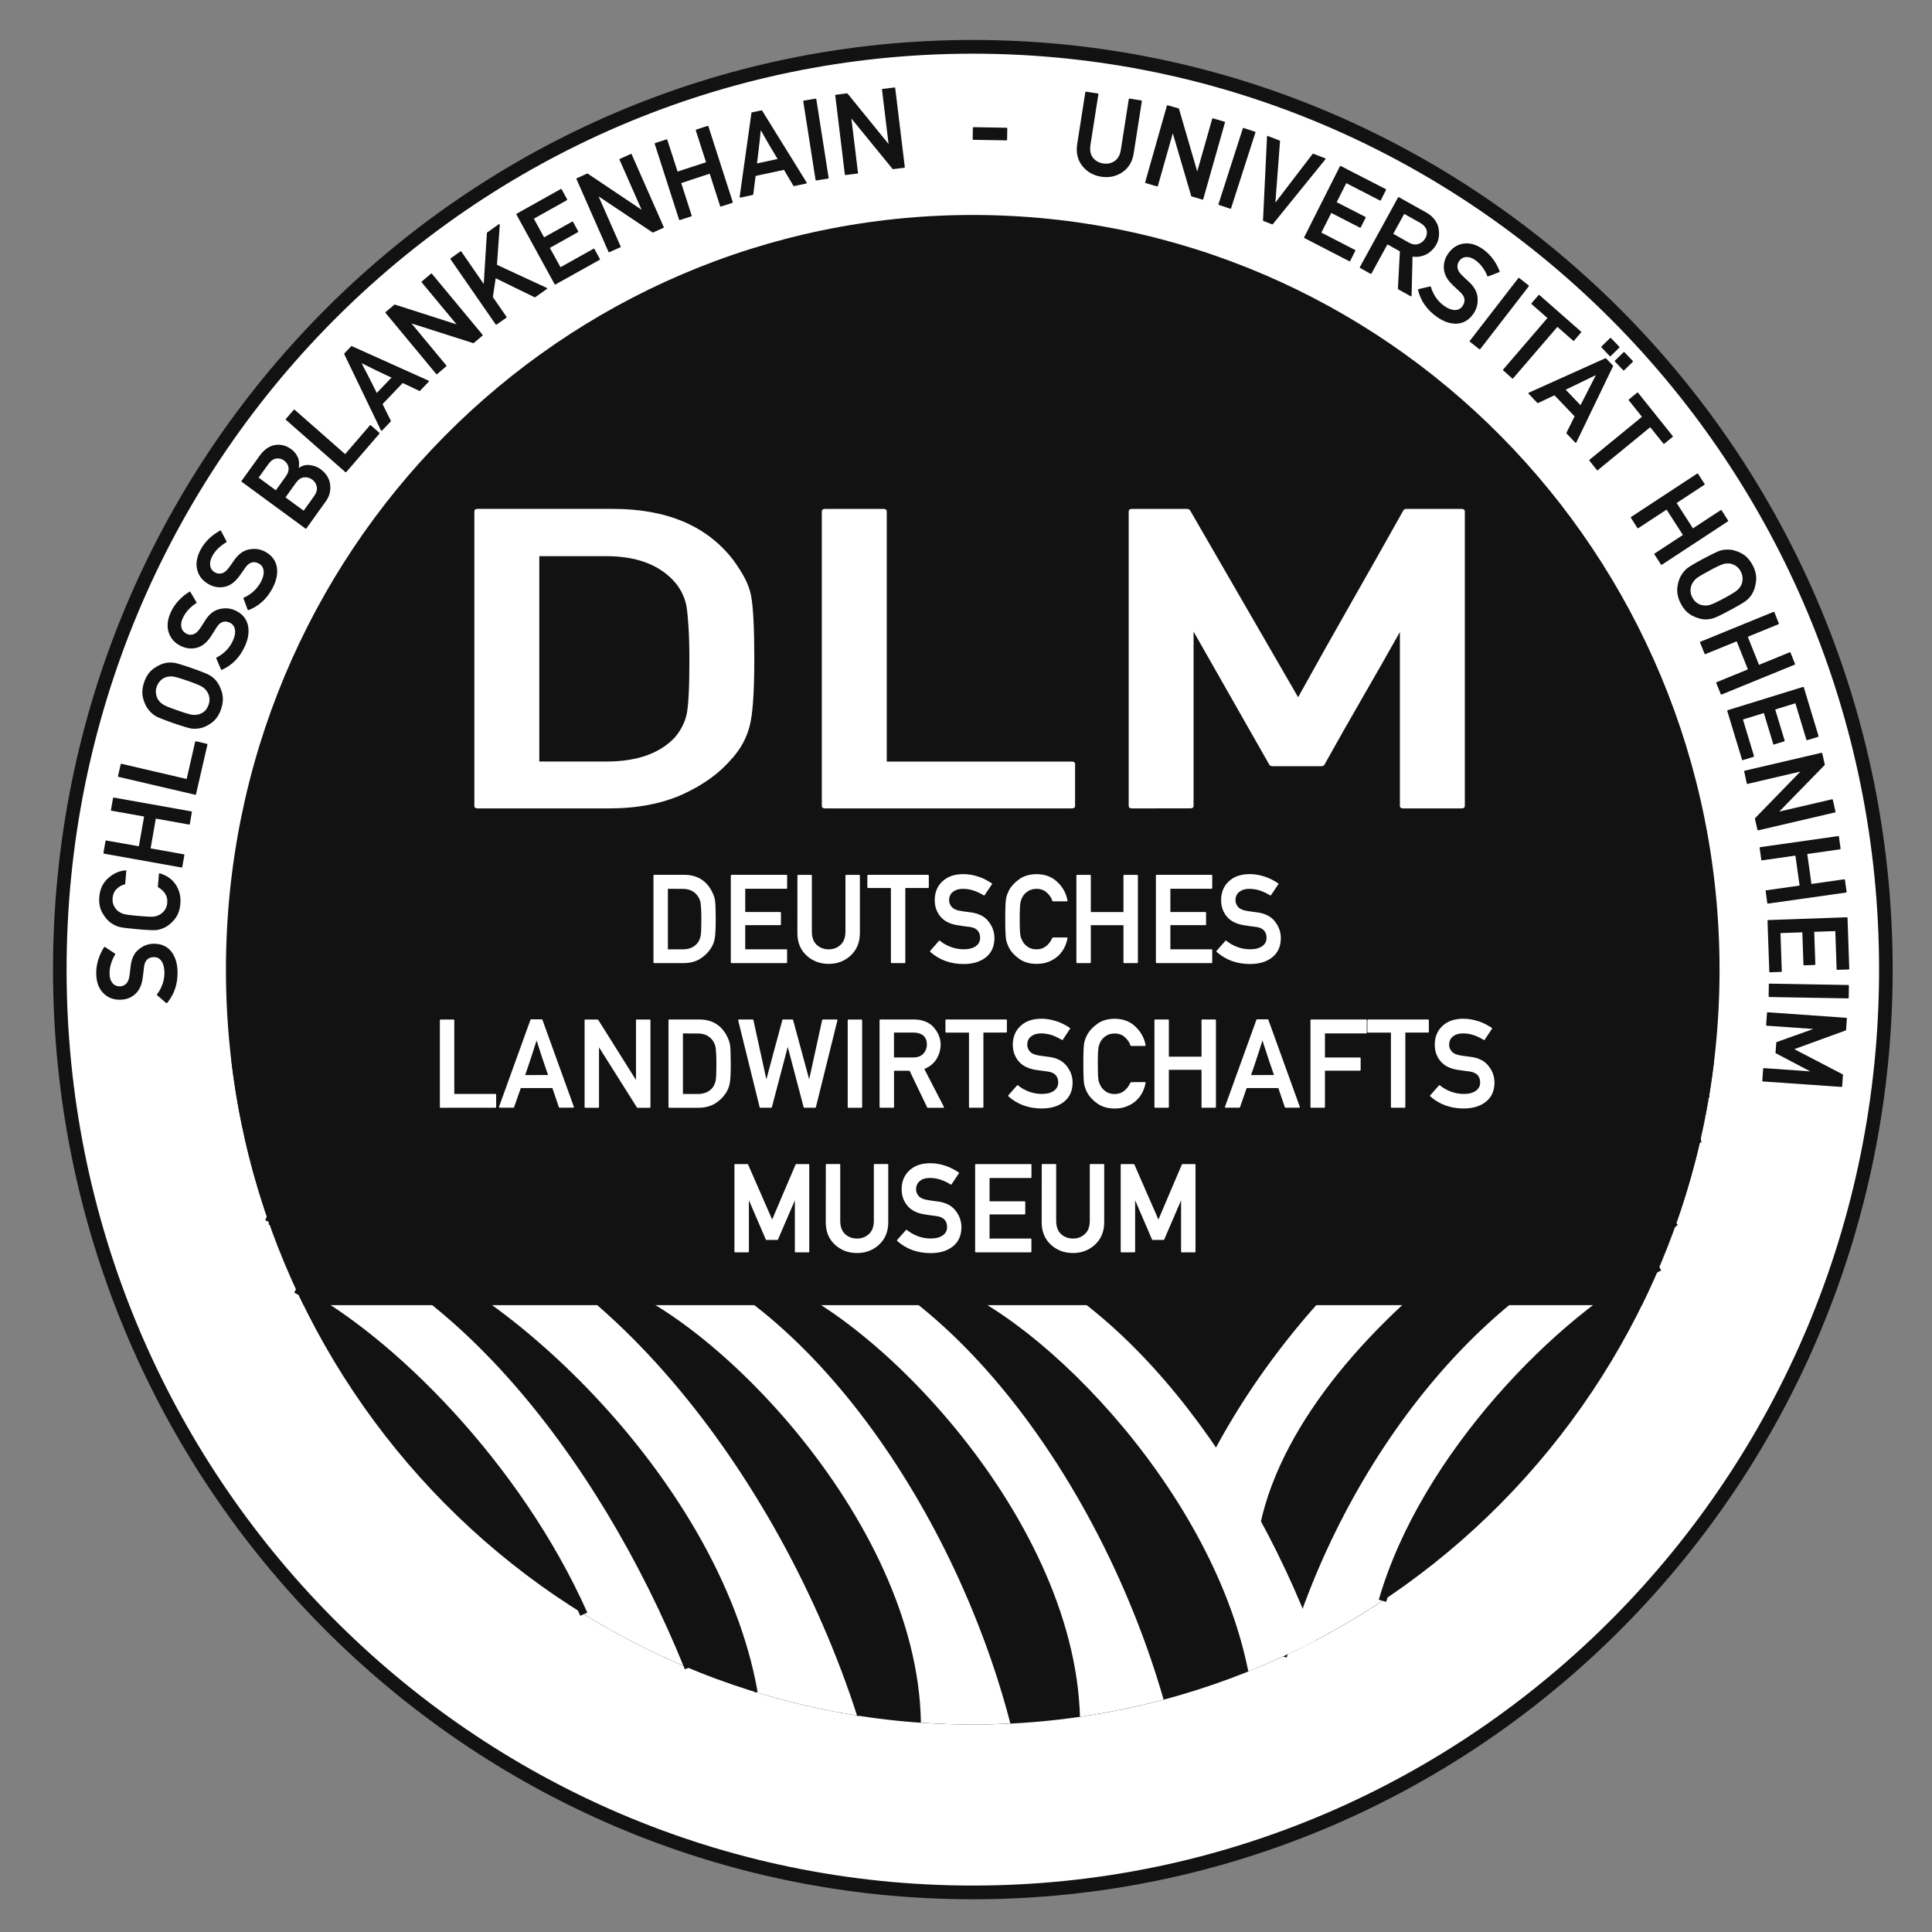
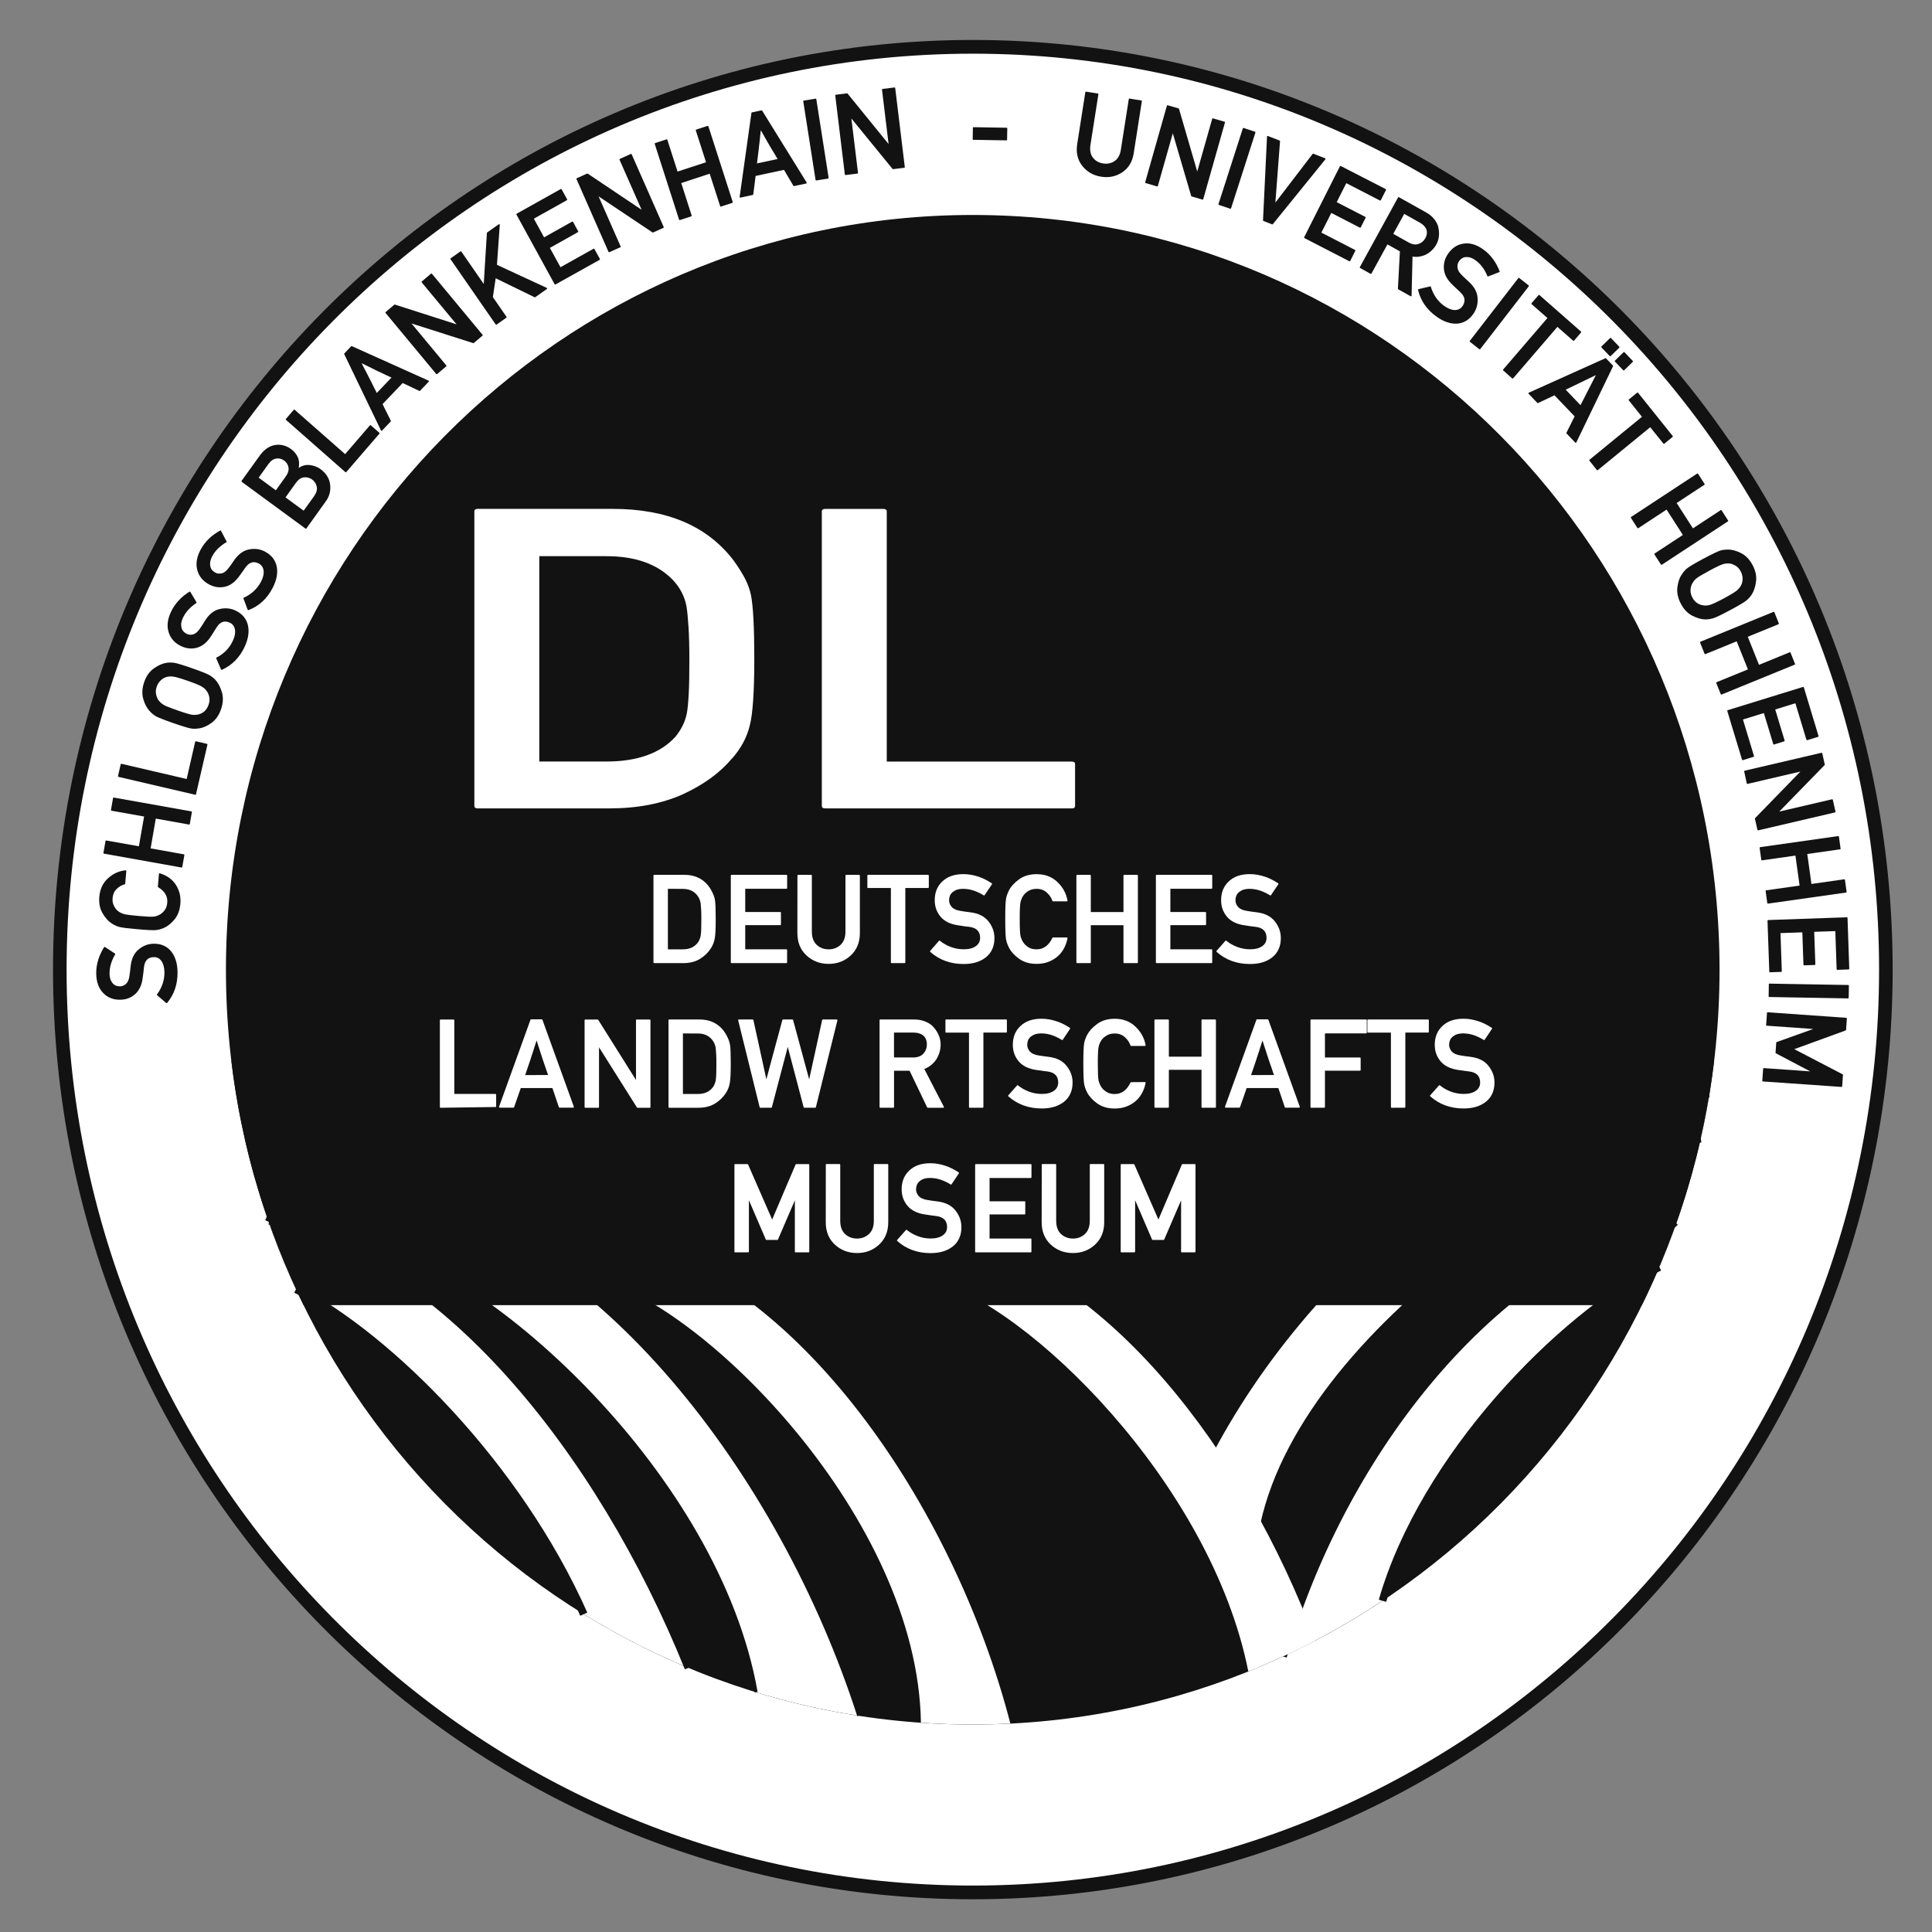
<svg xmlns="http://www.w3.org/2000/svg" xmlns:ns1="http://www.inkscape.org/namespaces/inkscape" xmlns:ns2="http://sodipodi.sourceforge.net/DTD/sodipodi-0.dtd" width="50mm" height="50mm" viewBox="0 0 50 50" version="1.1" id="svg8" ns1:version="0.92.2 (5c3e80d, 2017-08-06)" ns2:docname="logo_dark.svg">
  <rect x="0" y="0" width="50" height="50" fill="#808080" stroke="none" />
  <defs id="defs2">
    <style id="style815" type="text/css">
    .str1 {stroke:#F7BA29;stroke-width:0.076}
    .str0 {stroke:#3C7840;stroke-width:0.478}
    .fil4 {fill:none}
    .fil2 {fill:#3C7840}
    .fil3 {fill:#F7BA29}
    .fil0 {fill:#FAECCB}
    .fil1 {fill:#FEFEFE}
   </style>
    <pattern y="0" x="0" height="6" width="6" patternUnits="userSpaceOnUse" id="EMFhbasepattern" />
    <style id="style1150" type="text/css">
    .str1 {stroke:#121212;stroke-width:0.076}
    .str2 {stroke:#121212;stroke-width:0.2}
    .str0 {stroke:#121212;stroke-width:0.353}
    .fil3 {fill:none}
    .fil2 {fill:#121212}
    .fil0 {fill:white}
    .fil4 {fill:#121212;fill-rule:nonzero}
    .fil1 {fill:white;fill-rule:nonzero}
   </style>
  </defs>
  <ns2:namedview id="base" pagecolor="#ffffff" bordercolor="#666666" borderopacity="1.0" ns1:pageopacity="0.0" ns1:pageshadow="2" ns1:zoom="1.01" ns1:cx="193.29004" ns1:cy="112.85243" ns1:document-units="mm" ns1:current-layer="layer1" showgrid="false" ns1:window-width="1920" ns1:window-height="1058" ns1:window-x="-8" ns1:window-y="-8" ns1:window-maximized="1" />
  <g ns1:label="Ebene 1" ns1:groupmode="layer" id="layer1" transform="translate(0,-247)">
    <g style="clip-rule:evenodd;fill-rule:evenodd;stroke-width:0.818;image-rendering:optimizeQuality;shape-rendering:geometricPrecision;text-rendering:geometricPrecision" id="g1348" transform="matrix(1.216,0,0,1.229,-3.905,241.875)">
      <g id="Ebene_x0020_1" style="stroke-width:0.818">
        <path id="path1155" d="m 23.916,5.156 c 10.732,0 19.432,8.7 19.432,19.432 0,10.732 -8.7,19.432 -19.432,19.432 -10.732,0 -19.432,-8.7 -19.432,-19.432 0,-10.732 8.7,-19.432 19.432,-19.432 z" class="fil0 str0" ns1:connector-curvature="0" style="fill:#ffffff;stroke:#121212;stroke-width:0.289" />
        <path id="path1157" d="m 11.378,27.349 c -0.052,0 -0.08,-0.028 -0.08,-0.08 v -9.568 c 0,-0.052 0.027,-0.08 0.08,-0.08 h 3.352 c 1.335,0 2.329,0.549 2.978,1.649 0.118,0.212 0.216,0.415 0.294,0.606 0.075,0.191 0.125,0.378 0.153,0.56 0.052,0.358 0.08,1.041 0.08,2.051 0,1.082 -0.039,1.807 -0.114,2.176 -0.034,0.187 -0.089,0.369 -0.16,0.545 -0.071,0.175 -0.164,0.351 -0.28,0.524 v -0.007 c -0.289,0.458 -0.69,0.843 -1.203,1.155 -0.52,0.312 -1.135,0.467 -1.841,0.467 z m 1.529,-8.191 v 6.669 h 1.663 c 0.766,0 1.335,-0.267 1.709,-0.802 0.146,-0.235 0.239,-0.483 0.28,-0.741 0.023,-0.141 0.039,-0.358 0.05,-0.645 0.011,-0.287 0.016,-0.651 0.016,-1.098 0,-0.431 -0.007,-0.791 -0.02,-1.08 -0.014,-0.289 -0.03,-0.519 -0.052,-0.688 -0.046,-0.312 -0.157,-0.595 -0.34,-0.848 -0.38,-0.512 -0.927,-0.768 -1.643,-0.768 z" class="fil1" ns1:connector-curvature="0" style="fill:#ffffff;fill-rule:nonzero;stroke-width:0.818" />
-         <path id="path1159" d="m 19.989,27.349 c -0.052,0 -0.08,-0.028 -0.08,-0.08 v -9.566 c 0,-0.054 0.027,-0.082 0.08,-0.082 h 1.449 c 0.052,0 0.08,0.027 0.08,0.082 v 8.123 h 4.587 c 0.052,0 0.08,0.028 0.08,0.08 v 1.363 c 0,0.052 -0.028,0.08 -0.08,0.08 z" class="fil1" ns1:connector-curvature="0" style="fill:#ffffff;fill-rule:nonzero;stroke-width:0.818" />
        <path id="path1161" d="m 27.592,27.349 c -0.052,0 -0.08,-0.028 -0.08,-0.08 v -9.566 c 0,-0.054 0.027,-0.082 0.08,-0.082 h 1.369 c 0.03,0 0.055,0.016 0.073,0.048 l 2.677,6.068 c 0.431,-1.019 0.864,-2.03 1.301,-3.035 0.435,-1.003 0.873,-2.014 1.308,-3.033 0.014,-0.032 0.039,-0.048 0.073,-0.048 h 1.369 c 0.052,0 0.08,0.027 0.08,0.082 v 9.566 c 0,0.052 -0.028,0.08 -0.08,0.08 h -1.449 c -0.052,0 -0.08,-0.028 -0.08,-0.08 v -5.649 c -0.312,0.725 -0.624,1.447 -0.941,2.163 -0.317,0.718 -0.626,1.435 -0.934,2.158 -0.018,0.025 -0.043,0.039 -0.073,0.039 h -1.21 c -0.03,0 -0.055,-0.014 -0.073,-0.039 L 29.121,21.607 v 5.662 c 0,0.052 -0.027,0.08 -0.08,0.08 z" class="fil1" ns1:connector-curvature="0" style="fill:#ffffff;fill-rule:nonzero;stroke-width:0.818" />
        <path id="path1163" d="m 20.736,30.432 c -0.012,0 -0.018,-0.006 -0.018,-0.018 v -0.939 h -0.833 v 0.939 c 0,0.012 -0.006,0.018 -0.018,0.018 h -0.332 c -0.012,0 -0.018,-0.006 -0.018,-0.018 V 28.222 c 0,-0.013 0.006,-0.019 0.018,-0.019 h 0.332 c 0.012,0 0.018,0.006 0.018,0.019 v 0.92 h 0.833 V 28.222 c 0,-0.013 0.006,-0.019 0.018,-0.019 h 0.332 c 0.012,0 0.018,0.006 0.018,0.019 v 2.191 c 0,0.012 -0.006,0.018 -0.018,0.018 z" class="fil1" ns1:connector-curvature="0" style="fill:#ffffff;fill-rule:nonzero;stroke-width:0.818" />
        <path id="path1165" d="m 21.472,29.318 c 0,-0.134 0.002,-0.243 0.005,-0.327 0.004,-0.085 0.008,-0.146 0.015,-0.185 0.007,-0.038 0.017,-0.075 0.031,-0.111 0.013,-0.036 0.029,-0.071 0.049,-0.106 h -0.001 c 0.053,-0.099 0.138,-0.191 0.257,-0.275 0.119,-0.086 0.268,-0.129 0.445,-0.129 0.175,0 0.323,0.043 0.442,0.129 0.12,0.086 0.207,0.178 0.26,0.275 0.037,0.069 0.063,0.142 0.076,0.217 0.007,0.039 0.013,0.101 0.016,0.185 0.004,0.085 0.005,0.194 0.005,0.327 0,0.262 -0.007,0.433 -0.021,0.514 -0.007,0.04 -0.017,0.078 -0.03,0.113 -0.013,0.036 -0.028,0.07 -0.045,0.102 -0.054,0.098 -0.142,0.19 -0.262,0.275 -0.12,0.085 -0.268,0.127 -0.442,0.127 -0.176,0 -0.325,-0.042 -0.445,-0.127 -0.119,-0.084 -0.204,-0.175 -0.257,-0.275 h 0.001 C 21.552,30.013 21.536,29.978 21.523,29.943 21.509,29.907 21.499,29.871 21.492,29.832 21.485,29.793 21.481,29.731 21.477,29.646 21.474,29.561 21.472,29.451 21.472,29.318 Z m 0.368,0 c 0,0.111 0.002,0.203 0.005,0.275 0.003,0.072 0.008,0.125 0.017,0.159 0.009,0.032 0.02,0.063 0.035,0.094 0.015,0.031 0.031,0.059 0.05,0.082 0.033,0.043 0.076,0.079 0.13,0.11 0.054,0.03 0.12,0.045 0.196,0.045 0.076,0 0.14,-0.015 0.195,-0.045 0.054,-0.03 0.097,-0.067 0.129,-0.11 0.043,-0.052 0.071,-0.111 0.084,-0.176 0.016,-0.065 0.025,-0.21 0.025,-0.434 0,-0.111 -0.002,-0.203 -0.006,-0.275 -0.004,-0.072 -0.01,-0.125 -0.018,-0.158 -0.007,-0.033 -0.018,-0.065 -0.032,-0.095 -0.015,-0.031 -0.031,-0.059 -0.051,-0.084 -0.015,-0.019 -0.034,-0.038 -0.056,-0.057 -0.022,-0.019 -0.047,-0.034 -0.074,-0.049 -0.028,-0.013 -0.058,-0.024 -0.09,-0.034 -0.033,-0.009 -0.067,-0.013 -0.104,-0.013 -0.076,0 -0.141,0.015 -0.196,0.046 -0.054,0.03 -0.097,0.066 -0.13,0.105 -0.019,0.025 -0.036,0.052 -0.051,0.084 -0.014,0.031 -0.025,0.063 -0.033,0.095 -0.008,0.035 -0.013,0.088 -0.017,0.161 -0.003,0.072 -0.005,0.163 -0.005,0.272 z" class="fil1" ns1:connector-curvature="0" style="fill:#ffffff;fill-rule:nonzero;stroke-width:0.818" />
        <path id="path1167" d="m 24.675,30.432 c -0.012,0 -0.018,-0.006 -0.018,-0.018 v -0.939 h -0.833 v 0.939 c 0,0.012 -0.006,0.018 -0.018,0.018 h -0.332 c -0.012,0 -0.018,-0.006 -0.018,-0.018 V 28.222 c 0,-0.013 0.006,-0.019 0.018,-0.019 h 0.332 c 0.012,0 0.018,0.006 0.018,0.019 v 0.92 h 0.833 V 28.222 c 0,-0.013 0.006,-0.019 0.018,-0.019 h 0.332 c 0.012,0 0.018,0.006 0.018,0.019 v 2.191 c 0,0.012 -0.006,0.018 -0.018,0.018 z" class="fil1" ns1:connector-curvature="0" style="fill:#ffffff;fill-rule:nonzero;stroke-width:0.818" />
        <path id="path1169" d="m 25.503,30.432 c -0.012,0 -0.018,-0.006 -0.018,-0.018 v -2.192 c 0,-0.012 0.006,-0.018 0.018,-0.018 h 1.401 c 0.012,0 0.018,0.006 0.018,0.018 v 0.315 c 0,0.012 -0.006,0.018 -0.018,0.018 h -1.051 v 0.587 h 0.893 c 0.012,0 0.018,0.006 0.018,0.018 v 0.297 c 0,0.011 -0.006,0.017 -0.018,0.017 h -0.893 v 0.609 h 1.051 c 0.012,0 0.018,0.006 0.018,0.018 v 0.312 c 0,0.012 -0.006,0.018 -0.018,0.018 z" class="fil1" ns1:connector-curvature="0" style="fill:#ffffff;fill-rule:nonzero;stroke-width:0.818" />
        <path id="path1171" d="m 27.244,30.432 c -0.012,0 -0.018,-0.006 -0.018,-0.018 V 28.222 c 0,-0.013 0.006,-0.019 0.018,-0.019 h 0.315 c 0.006,0 0.011,0.003 0.015,0.009 l 0.963,1.517 V 28.222 c 0,-0.013 0.006,-0.019 0.018,-0.019 h 0.334 c 0.012,0 0.018,0.006 0.018,0.019 v 2.191 c 0,0.012 -0.006,0.018 -0.018,0.018 H 28.576 c -0.006,0 -0.011,-0.003 -0.016,-0.009 l -0.966,-1.517 v 1.508 c 0,0.012 -0.006,0.018 -0.017,0.018 z" class="fil1" ns1:connector-curvature="0" style="fill:#ffffff;fill-rule:nonzero;stroke-width:0.818" />
        <path id="path1173" d="m 30.587,30.432 c -0.012,0 -0.018,-0.006 -0.018,-0.018 v -0.939 h -0.833 v 0.939 c 0,0.012 -0.006,0.018 -0.018,0.018 h -0.332 c -0.012,0 -0.018,-0.006 -0.018,-0.018 V 28.222 c 0,-0.013 0.006,-0.019 0.018,-0.019 h 0.332 c 0.012,0 0.018,0.006 0.018,0.019 v 0.92 h 0.833 V 28.222 c 0,-0.013 0.006,-0.019 0.018,-0.019 h 0.332 c 0.012,0 0.018,0.006 0.018,0.019 v 2.191 c 0,0.012 -0.006,0.018 -0.018,0.018 z" class="fil1" ns1:connector-curvature="0" style="fill:#ffffff;fill-rule:nonzero;stroke-width:0.818" />
        <path id="path1175" d="m 31.415,30.432 c -0.012,0 -0.018,-0.006 -0.018,-0.018 v -2.192 c 0,-0.012 0.006,-0.018 0.018,-0.018 h 1.401 c 0.012,0 0.018,0.006 0.018,0.018 v 0.315 c 0,0.012 -0.006,0.018 -0.018,0.018 H 31.765 v 0.587 h 0.893 c 0.012,0 0.018,0.006 0.018,0.018 v 0.297 c 0,0.011 -0.006,0.017 -0.018,0.017 H 31.765 v 0.609 h 1.051 c 0.012,0 0.018,0.006 0.018,0.018 v 0.312 c 0,0.012 -0.006,0.018 -0.018,0.018 z" class="fil1" ns1:connector-curvature="0" style="fill:#ffffff;fill-rule:nonzero;stroke-width:0.818" />
        <path id="path1177" d="m 33.15,30.432 c -0.012,0 -0.018,-0.006 -0.018,-0.018 V 28.222 c 0,-0.013 0.006,-0.019 0.018,-0.019 h 0.332 c 0.012,0 0.018,0.006 0.018,0.019 v 2.191 c 0,0.012 -0.006,0.018 -0.018,0.018 z" class="fil1" ns1:connector-curvature="0" style="fill:#ffffff;fill-rule:nonzero;stroke-width:0.818" />
        <path id="path1179" d="m 33.964,30.432 c -0.012,0 -0.018,-0.006 -0.018,-0.018 V 28.222 c 0,-0.013 0.006,-0.019 0.018,-0.019 h 0.314 c 0.007,0 0.013,0.004 0.017,0.011 l 0.613,1.39 c 0.099,-0.234 0.198,-0.465 0.298,-0.696 0.1,-0.23 0.2,-0.461 0.3,-0.695 0.003,-0.007 0.009,-0.011 0.017,-0.011 h 0.314 c 0.012,0 0.018,0.006 0.018,0.019 v 2.191 c 0,0.012 -0.006,0.018 -0.018,0.018 h -0.332 c -0.012,0 -0.018,-0.006 -0.018,-0.018 v -1.294 c -0.071,0.166 -0.143,0.332 -0.215,0.495 -0.073,0.164 -0.144,0.329 -0.214,0.494 -0.004,0.006 -0.01,0.009 -0.017,0.009 h -0.277 c -0.007,0 -0.013,-0.003 -0.017,-0.009 l -0.431,-0.993 v 1.297 c 0,0.012 -0.006,0.018 -0.018,0.018 z" class="fil1" ns1:connector-curvature="0" style="fill:#ffffff;fill-rule:nonzero;stroke-width:0.818" />
        <path id="path1181" d="m 23.914,8.697 c 8.778,0 15.894,7.116 15.894,15.894 0,8.778 -7.116,15.894 -15.894,15.894 -8.778,0 -15.894,-7.116 -15.894,-15.894 0,-8.778 7.116,-15.894 15.894,-15.894 z" class="fil2" ns1:connector-curvature="0" style="fill:#121212;stroke-width:0.818" />
        <path id="path1183" d="m 19.305,39.805 c -0.813,-4.575 -5.721,-8.913 -8.213,-9.405 l 0.503,-0.987 c 4.282,0.716 8.237,5.797 9.891,10.887 -0.746,-0.114 -1.474,-0.281 -2.182,-0.495 z" class="fil0" ns1:connector-curvature="0" style="fill:#ffffff;stroke-width:0.818" />
        <path id="path1185" d="m 19.305,39.805 c -0.813,-4.575 -5.721,-8.913 -8.213,-9.405 l 0.503,-0.987 c 4.282,0.716 8.237,5.797 9.891,10.887" class="fil3 str1" ns1:connector-curvature="0" style="fill:none;stroke:#121212;stroke-width:0.062" />
        <path id="path1187" d="M 15.636,38.161 C 14.227,35.031 11.514,32.349 9.511,31.317 9.295,30.856 9.101,30.383 8.93,29.899 L 8.941,29.875 c 3.642,0.657 7.041,4.81 8.922,9.416 -0.775,-0.319 -1.519,-0.697 -2.226,-1.13 z" class="fil0" ns1:connector-curvature="0" style="fill:#ffffff;stroke-width:0.818" />
        <path id="path1189" d="M 15.636,38.161 C 14.227,35.031 11.514,32.349 9.511,31.317 M 8.93,29.899 8.941,29.875 c 3.642,0.657 7.041,4.81 8.922,9.416" class="fil3 str2" ns1:connector-curvature="0" style="fill:none;stroke:#121212;stroke-width:0.164" />
        <path id="path1191" d="m 32.635,37.879 c 0.88,-3.023 3.771,-5.956 5.892,-7.029 0.117,-0.274 0.228,-0.552 0.33,-0.834 l -0.201,-0.234 c -3.87,1.065 -6.943,5.166 -8.139,9.269 0.738,-0.338 1.445,-0.73 2.117,-1.172 z" class="fil0" ns1:connector-curvature="0" style="fill:#ffffff;stroke-width:0.818" />
        <path id="path1193" d="m 32.635,37.879 c 0.88,-3.023 3.771,-5.956 5.892,-7.029 m 0.33,-0.834 -0.201,-0.234 c -3.87,1.065 -6.943,5.166 -8.139,9.269" class="fil3 str2" ns1:connector-curvature="0" style="fill:none;stroke:#121212;stroke-width:0.164" />
        <path id="path1195" d="m 28.459,35.762 c 0.02,0.053 0.005,0.205 1.552,1.737 -0.239,-4.323 6.285,-8.805 9.397,-9.354 0.071,-0.312 0.133,-0.628 0.185,-0.947 -4.467,-0.07 -9.236,4.145 -11.135,8.565 z" class="fil0" ns1:connector-curvature="0" style="fill:#ffffff;stroke-width:0.818" />
        <path id="path1197" d="m 28.459,35.762 c 0.02,0.053 0.005,0.205 1.552,1.737 -0.239,-4.323 6.285,-8.805 9.397,-9.354 m 0.185,-0.947 c -4.467,-0.07 -9.236,4.145 -11.135,8.565" class="fil3 str2" ns1:connector-curvature="0" style="fill:none;stroke:#121212;stroke-width:0.164" />
        <path id="path1199" d="m 22.811,40.446 c -0.066,-4.299 -4.612,-8.795 -6.911,-9.356 l 0.472,-0.846 c 3.791,0.809 7.133,5.601 8.343,10.22 -0.265,0.013 -0.532,0.02 -0.8,0.02 -0.371,0 -0.739,-0.013 -1.104,-0.038 z" class="fil0" ns1:connector-curvature="0" style="fill:#ffffff;stroke-width:0.818" />
-         <path id="path1201" d="m 26.196,40.321 c -0.119,-4.294 -4.624,-8.759 -6.908,-9.319 l 0.472,-0.85 c 3.666,0.786 6.912,5.314 8.216,9.808 -0.581,0.153 -1.175,0.274 -1.78,0.361 z" class="fil0" ns1:connector-curvature="0" style="fill:#ffffff;stroke-width:0.818" />
        <path id="path1203" d="M 29.779,39.367 C 28.985,35.409 25.084,31.624 23.011,31.108 l 0.472,-0.864 c 3.265,0.711 6.197,4.44 7.721,8.473 -0.462,0.239 -0.938,0.456 -1.425,0.65 z" class="fil0" ns1:connector-curvature="0" style="fill:#ffffff;stroke-width:0.818" />
        <path id="path1205" d="m 8.136,26.509 h 31.556 c -0.22,1.829 -0.751,3.562 -1.538,5.145 H 9.673 C 8.887,30.071 8.356,28.338 8.136,26.509 Z" class="fil2" ns1:connector-curvature="0" style="fill:#121212;stroke-width:0.818" />
        <path id="path1207" d="m 17.134,24.451 c -0.01,0 -0.015,-0.005 -0.015,-0.015 v -1.829 c 0,-0.01 0.005,-0.015 0.015,-0.015 h 0.641 c 0.255,0 0.445,0.105 0.569,0.315 0.023,0.041 0.041,0.079 0.056,0.116 0.014,0.037 0.024,0.072 0.029,0.107 0.01,0.069 0.015,0.199 0.015,0.392 0,0.207 -0.007,0.345 -0.022,0.416 -0.006,0.036 -0.017,0.071 -0.03,0.104 -0.013,0.033 -0.031,0.067 -0.053,0.1 v -0.001 c -0.055,0.087 -0.132,0.161 -0.23,0.221 -0.099,0.06 -0.217,0.089 -0.352,0.089 z m 0.292,-1.565 v 1.275 h 0.318 c 0.146,0 0.255,-0.051 0.327,-0.153 0.028,-0.045 0.046,-0.092 0.054,-0.141 0.004,-0.027 0.007,-0.068 0.01,-0.123 0.002,-0.055 0.003,-0.125 0.003,-0.21 0,-0.082 -0.001,-0.151 -0.004,-0.206 -0.003,-0.055 -0.006,-0.099 -0.01,-0.131 -0.009,-0.06 -0.03,-0.114 -0.065,-0.162 -0.073,-0.098 -0.177,-0.147 -0.314,-0.147 z" class="fil1" ns1:connector-curvature="0" style="fill:#ffffff;fill-rule:nonzero;stroke-width:0.818" />
        <path id="path1209" d="m 18.78,24.451 c -0.01,0 -0.015,-0.005 -0.015,-0.015 v -1.829 c 0,-0.01 0.005,-0.015 0.015,-0.015 h 1.169 c 0.01,0 0.015,0.005 0.015,0.015 v 0.263 c 0,0.01 -0.005,0.015 -0.015,0.015 H 19.072 v 0.49 h 0.745 c 0.01,0 0.015,0.005 0.015,0.015 v 0.248 c 0,0.009 -0.005,0.014 -0.015,0.014 h -0.745 v 0.508 h 0.876 c 0.01,0 0.015,0.005 0.015,0.015 v 0.261 c 0,0.01 -0.005,0.015 -0.015,0.015 z" class="fil1" ns1:connector-curvature="0" style="fill:#ffffff;fill-rule:nonzero;stroke-width:0.818" />
        <path id="path1211" d="m 20.183,22.608 c 0,-0.01 0.005,-0.015 0.015,-0.015 h 0.278 c 0.009,0 0.014,0.005 0.014,0.015 v 1.179 c 0,0.122 0.034,0.215 0.102,0.278 0.069,0.064 0.154,0.096 0.256,0.096 0.1,0 0.185,-0.032 0.254,-0.096 0.069,-0.064 0.103,-0.156 0.103,-0.278 V 22.608 c 0,-0.01 0.005,-0.015 0.015,-0.015 h 0.277 c 0.01,0 0.015,0.005 0.015,0.015 v 1.21 c 0,0.196 -0.065,0.353 -0.195,0.472 -0.129,0.118 -0.285,0.177 -0.469,0.177 -0.185,0 -0.343,-0.059 -0.472,-0.177 -0.13,-0.119 -0.194,-0.276 -0.194,-0.472 z" class="fil1" ns1:connector-curvature="0" style="fill:#ffffff;fill-rule:nonzero;stroke-width:0.818" />
        <path id="path1213" d="m 22.187,24.451 c -0.01,0 -0.015,-0.005 -0.015,-0.015 v -1.567 h -0.486 c -0.011,0 -0.015,-0.005 -0.015,-0.015 v -0.247 c 0,-0.01 0.005,-0.015 0.015,-0.015 h 1.278 c 0.01,0 0.015,0.005 0.015,0.015 v 0.247 c 0,0.01 -0.005,0.015 -0.015,0.015 h -0.485 v 1.567 c 0,0.01 -0.005,0.015 -0.015,0.015 z" class="fil1" ns1:connector-curvature="0" style="fill:#ffffff;fill-rule:nonzero;stroke-width:0.818" />
        <path id="path1215" d="m 23.195,23.982 c 0.003,-0.004 0.006,-0.005 0.01,-0.005 0.004,0 0.008,0.001 0.011,0.004 0.067,0.054 0.144,0.098 0.232,0.13 0.087,0.033 0.179,0.049 0.276,0.049 0.109,0 0.195,-0.023 0.258,-0.068 0.06,-0.044 0.089,-0.101 0.089,-0.172 0,-0.134 -0.075,-0.212 -0.226,-0.232 h 0.001 C 23.826,23.686 23.805,23.683 23.786,23.681 23.767,23.678 23.748,23.676 23.729,23.674 23.71,23.671 23.69,23.668 23.671,23.665 23.65,23.662 23.628,23.659 23.605,23.655 23.524,23.644 23.453,23.624 23.391,23.595 c -0.063,-0.029 -0.115,-0.068 -0.158,-0.117 -0.043,-0.049 -0.074,-0.103 -0.096,-0.161 -0.021,-0.058 -0.032,-0.122 -0.032,-0.191 0,-0.162 0.053,-0.293 0.161,-0.394 0.108,-0.103 0.258,-0.155 0.45,-0.155 0.057,0 0.113,0.005 0.167,0.015 0.054,0.01 0.106,0.023 0.157,0.04 0.051,0.017 0.099,0.037 0.145,0.061 0.046,0.023 0.09,0.049 0.133,0.077 0.009,0.006 0.01,0.013 0.004,0.022 l -0.155,0.228 c -0.006,0.007 -0.013,0.009 -0.02,0.004 -0.067,-0.041 -0.137,-0.075 -0.212,-0.1 -0.075,-0.025 -0.152,-0.037 -0.232,-0.037 -0.041,0 -0.079,0.005 -0.114,0.015 -0.035,0.01 -0.066,0.026 -0.095,0.048 -0.055,0.04 -0.083,0.101 -0.083,0.183 0,0.047 0.019,0.092 0.056,0.136 0.019,0.021 0.044,0.037 0.075,0.052 0.031,0.014 0.07,0.024 0.116,0.031 0.025,0.004 0.053,0.009 0.087,0.014 0.033,0.005 0.072,0.01 0.117,0.015 0.174,0.021 0.304,0.085 0.388,0.193 0.084,0.105 0.126,0.221 0.126,0.35 0,0.172 -0.06,0.306 -0.18,0.403 -0.121,0.096 -0.28,0.143 -0.477,0.143 -0.278,0 -0.514,-0.085 -0.709,-0.255 -0.003,-0.003 -0.005,-0.006 -0.005,-0.01 0,-0.004 0.001,-0.008 0.004,-0.012 z" class="fil1" ns1:connector-curvature="0" style="fill:#ffffff;fill-rule:nonzero;stroke-width:0.818" />
        <path id="path1217" d="m 25.915,23.911 c 0.005,0 0.009,0.002 0.013,0.006 0.004,0.004 0.004,0.008 0.003,0.013 -0.036,0.173 -0.115,0.307 -0.237,0.401 -0.06,0.045 -0.124,0.079 -0.194,0.102 -0.07,0.023 -0.145,0.034 -0.226,0.034 -0.147,0 -0.271,-0.035 -0.371,-0.106 -0.099,-0.07 -0.17,-0.146 -0.215,-0.23 -0.015,-0.029 -0.028,-0.058 -0.039,-0.087 -0.011,-0.03 -0.02,-0.06 -0.026,-0.093 -0.011,-0.063 -0.017,-0.206 -0.017,-0.429 0,-0.111 0.001,-0.202 0.004,-0.273 0.003,-0.071 0.007,-0.122 0.013,-0.154 0.006,-0.033 0.014,-0.063 0.026,-0.093 0.011,-0.03 0.024,-0.059 0.039,-0.088 0.044,-0.082 0.116,-0.159 0.215,-0.229 0.099,-0.071 0.223,-0.107 0.371,-0.107 0.177,0 0.323,0.054 0.439,0.163 0.118,0.11 0.19,0.24 0.218,0.391 0.002,0.005 8e-4,0.009 -0.003,0.013 -0.003,0.004 -0.007,0.005 -0.013,0.005 h -0.292 c -0.008,0 -0.012,-0.003 -0.014,-0.01 -0.011,-0.034 -0.027,-0.066 -0.048,-0.096 -0.02,-0.029 -0.045,-0.056 -0.075,-0.082 -0.056,-0.05 -0.127,-0.075 -0.213,-0.075 -0.064,0 -0.118,0.013 -0.163,0.038 -0.045,0.025 -0.081,0.055 -0.108,0.088 -0.016,0.021 -0.03,0.044 -0.042,0.07 -0.012,0.026 -0.021,0.052 -0.028,0.08 -0.007,0.029 -0.011,0.073 -0.014,0.134 -0.003,0.06 -0.004,0.136 -0.004,0.227 0,0.093 0.001,0.169 0.004,0.229 0.003,0.06 0.007,0.105 0.014,0.133 0.007,0.027 0.017,0.053 0.029,0.078 0.012,0.026 0.026,0.049 0.041,0.068 0.028,0.036 0.064,0.066 0.108,0.092 0.045,0.025 0.1,0.037 0.163,0.037 0.147,0 0.259,-0.081 0.336,-0.241 0.002,-0.001 0.004,-0.004 0.006,-0.006 0.003,-0.002 0.005,-0.003 0.008,-0.003 z" class="fil1" ns1:connector-curvature="0" style="fill:#ffffff;fill-rule:nonzero;stroke-width:0.818" />
        <path id="path1219" d="m 27.137,24.451 c -0.01,0 -0.015,-0.005 -0.015,-0.015 v -0.784 h -0.695 v 0.784 c 0,0.01 -0.005,0.015 -0.015,0.015 h -0.277 c -0.01,0 -0.015,-0.005 -0.015,-0.015 V 22.608 c 0,-0.01 0.005,-0.015 0.015,-0.015 h 0.277 c 0.01,0 0.015,0.005 0.015,0.015 v 0.768 h 0.695 V 22.608 c 0,-0.01 0.005,-0.015 0.015,-0.015 h 0.277 c 0.01,0 0.015,0.005 0.015,0.015 v 1.828 c 0,0.01 -0.005,0.015 -0.015,0.015 z" class="fil1" ns1:connector-curvature="0" style="fill:#ffffff;fill-rule:nonzero;stroke-width:0.818" />
        <path id="path1221" d="m 27.827,24.451 c -0.01,0 -0.015,-0.005 -0.015,-0.015 v -1.829 c 0,-0.01 0.005,-0.015 0.015,-0.015 h 1.169 c 0.01,0 0.015,0.005 0.015,0.015 v 0.263 c 0,0.01 -0.005,0.015 -0.015,0.015 h -0.876 v 0.49 h 0.745 c 0.01,0 0.015,0.005 0.015,0.015 v 0.248 c 0,0.009 -0.005,0.014 -0.015,0.014 h -0.745 v 0.508 h 0.876 c 0.01,0 0.015,0.005 0.015,0.015 v 0.261 c 0,0.01 -0.005,0.015 -0.015,0.015 z" class="fil1" ns1:connector-curvature="0" style="fill:#ffffff;fill-rule:nonzero;stroke-width:0.818" />
        <path id="path1223" d="m 29.291,23.982 c 0.003,-0.004 0.006,-0.005 0.01,-0.005 0.004,0 0.008,0.001 0.011,0.004 0.067,0.054 0.144,0.098 0.232,0.13 0.087,0.033 0.179,0.049 0.276,0.049 0.109,0 0.195,-0.023 0.258,-0.068 0.06,-0.044 0.089,-0.101 0.089,-0.172 0,-0.134 -0.075,-0.212 -0.226,-0.232 h 0.001 C 29.921,23.686 29.901,23.683 29.882,23.681 29.863,23.678 29.843,23.676 29.824,23.674 29.805,23.671 29.786,23.668 29.766,23.665 29.746,23.662 29.724,23.659 29.7,23.655 29.62,23.644 29.549,23.624 29.486,23.595 c -0.063,-0.029 -0.115,-0.068 -0.158,-0.117 -0.043,-0.049 -0.074,-0.103 -0.096,-0.161 -0.021,-0.058 -0.032,-0.122 -0.032,-0.191 0,-0.162 0.053,-0.293 0.161,-0.394 0.108,-0.103 0.258,-0.155 0.45,-0.155 0.057,0 0.113,0.005 0.167,0.015 0.054,0.01 0.106,0.023 0.157,0.04 0.051,0.017 0.099,0.037 0.145,0.061 0.046,0.023 0.091,0.049 0.133,0.077 0.009,0.006 0.01,0.013 0.004,0.022 l -0.155,0.228 c -0.006,0.007 -0.013,0.009 -0.02,0.004 -0.067,-0.041 -0.137,-0.075 -0.212,-0.1 -0.075,-0.025 -0.152,-0.037 -0.232,-0.037 -0.041,0 -0.079,0.005 -0.114,0.015 -0.035,0.01 -0.066,0.026 -0.095,0.048 -0.055,0.04 -0.083,0.101 -0.083,0.183 0,0.047 0.019,0.092 0.056,0.136 0.019,0.021 0.044,0.037 0.075,0.052 0.031,0.014 0.07,0.024 0.116,0.031 0.025,0.004 0.053,0.009 0.087,0.014 0.033,0.005 0.072,0.01 0.117,0.015 0.174,0.021 0.304,0.085 0.388,0.193 0.084,0.105 0.126,0.221 0.126,0.35 0,0.172 -0.06,0.306 -0.18,0.403 -0.121,0.096 -0.28,0.143 -0.477,0.143 -0.278,0 -0.514,-0.085 -0.709,-0.255 -0.003,-0.003 -0.005,-0.006 -0.005,-0.01 0,-0.004 0.001,-0.008 0.003,-0.012 z" class="fil1" ns1:connector-curvature="0" style="fill:#ffffff;fill-rule:nonzero;stroke-width:0.818" />
-         <path id="path1225" d="m 12.588,27.497 c -0.01,0 -0.015,-0.005 -0.015,-0.015 v -1.828 c 0,-0.011 0.005,-0.015 0.015,-0.015 h 0.277 c 0.01,0 0.015,0.005 0.015,0.015 v 1.552 h 0.876 c 0.01,0 0.015,0.005 0.015,0.015 v 0.26 c 0,0.01 -0.005,0.015 -0.015,0.015 z" class="fil1" ns1:connector-curvature="0" style="fill:#ffffff;fill-rule:nonzero;stroke-width:0.818" />
+         <path id="path1225" d="m 12.588,27.497 c -0.01,0 -0.015,-0.005 -0.015,-0.015 v -1.828 c 0,-0.011 0.005,-0.015 0.015,-0.015 h 0.277 c 0.01,0 0.015,0.005 0.015,0.015 v 1.552 h 0.876 c 0.01,0 0.015,0.005 0.015,0.015 v 0.26 z" class="fil1" ns1:connector-curvature="0" style="fill:#ffffff;fill-rule:nonzero;stroke-width:0.818" />
        <path id="path1227" d="m 13.847,27.495 c -0.006,0 -0.01,-0.002 -0.013,-0.007 -0.003,-0.004 -0.003,-0.009 -0.001,-0.014 l 0.668,-1.829 c 0.002,-0.007 0.006,-0.01 0.013,-0.01 h 0.228 c 0.003,0 0.005,8e-4 0.008,0.003 0.003,0.002 0.005,0.004 0.006,0.007 l 0.668,1.829 c 0.002,0.005 0.001,0.01 -0.001,0.014 -0.003,0.004 -0.007,0.007 -0.012,0.007 h -0.292 c -0.007,0 -0.011,-0.004 -0.013,-0.01 l -0.138,-0.403 H 14.295 c -0.024,0.069 -0.048,0.136 -0.071,0.202 -0.023,0.066 -0.047,0.133 -0.071,0.201 -9e-4,0.003 -0.003,0.005 -0.006,0.007 -0.003,0.002 -0.006,0.003 -0.008,0.003 z m 1.03,-0.688 C 14.875,26.802 14.872,26.796 14.87,26.788 14.867,26.782 14.864,26.776 14.863,26.771 14.848,26.729 14.835,26.691 14.823,26.655 14.811,26.62 14.8,26.589 14.791,26.563 14.785,26.546 14.78,26.529 14.774,26.513 14.768,26.497 14.763,26.482 14.758,26.467 14.754,26.454 14.75,26.441 14.745,26.428 14.741,26.416 14.736,26.404 14.733,26.392 14.725,26.367 14.717,26.343 14.709,26.318 14.701,26.293 14.693,26.268 14.684,26.241 14.68,26.229 14.675,26.216 14.671,26.202 14.666,26.187 14.661,26.172 14.656,26.156 14.653,26.148 14.652,26.141 14.65,26.136 14.649,26.131 14.647,26.127 14.646,26.122 14.644,26.117 14.642,26.112 14.64,26.106 c -0.002,-0.006 -0.005,-0.014 -0.008,-0.026 -0.009,0.028 -0.018,0.054 -0.026,0.078 -0.008,0.024 -0.015,0.046 -0.022,0.066 -0.002,0.005 -0.003,0.01 -0.004,0.015 -9e-4,0.004 -0.002,0.008 -0.004,0.013 -0.004,0.015 -0.009,0.028 -0.013,0.041 -0.005,0.013 -0.009,0.025 -0.013,0.038 -0.004,0.014 -0.009,0.027 -0.013,0.04 -0.004,0.013 -0.009,0.025 -0.013,0.037 -0.008,0.026 -0.017,0.052 -0.026,0.081 -0.009,0.028 -0.019,0.058 -0.03,0.088 -0.011,0.03 -0.022,0.064 -0.034,0.099 -0.012,0.035 -0.027,0.08 -0.046,0.133 z" class="fil1" ns1:connector-curvature="0" style="fill:#ffffff;fill-rule:nonzero;stroke-width:0.818" />
        <path id="path1229" d="m 15.668,27.497 c -0.01,0 -0.015,-0.005 -0.015,-0.015 v -1.828 c 0,-0.011 0.005,-0.015 0.015,-0.015 h 0.263 c 0.005,0 0.009,0.002 0.013,0.008 l 0.803,1.265 v -1.258 c 0,-0.011 0.005,-0.015 0.015,-0.015 h 0.278 c 0.01,0 0.015,0.005 0.015,0.015 v 1.828 c 0,0.01 -0.005,0.015 -0.015,0.015 h -0.261 c -0.005,0 -0.01,-0.002 -0.013,-0.008 l -0.806,-1.265 v 1.258 c 0,0.01 -0.005,0.015 -0.014,0.015 z" class="fil1" ns1:connector-curvature="0" style="fill:#ffffff;fill-rule:nonzero;stroke-width:0.818" />
        <path id="path1231" d="m 17.454,27.497 c -0.01,0 -0.015,-0.005 -0.015,-0.015 V 25.653 c 0,-0.01 0.005,-0.015 0.015,-0.015 h 0.641 c 0.255,0 0.445,0.105 0.569,0.315 0.023,0.04 0.041,0.079 0.056,0.116 0.014,0.036 0.024,0.072 0.029,0.107 0.01,0.068 0.015,0.199 0.015,0.392 0,0.207 -0.007,0.345 -0.022,0.416 -0.006,0.035 -0.017,0.07 -0.03,0.104 -0.013,0.034 -0.031,0.067 -0.053,0.1 v -0.001 c -0.055,0.087 -0.132,0.161 -0.23,0.221 -0.099,0.06 -0.217,0.089 -0.352,0.089 z m 0.292,-1.565 v 1.275 h 0.318 c 0.146,0 0.255,-0.051 0.327,-0.153 0.028,-0.045 0.046,-0.092 0.054,-0.141 0.004,-0.027 0.007,-0.068 0.01,-0.123 0.002,-0.055 0.003,-0.125 0.003,-0.21 0,-0.082 -0.001,-0.151 -0.004,-0.206 -0.003,-0.055 -0.006,-0.099 -0.01,-0.132 -0.009,-0.06 -0.03,-0.114 -0.065,-0.162 -0.073,-0.098 -0.177,-0.147 -0.314,-0.147 z" class="fil1" ns1:connector-curvature="0" style="fill:#ffffff;fill-rule:nonzero;stroke-width:0.818" />
        <path id="path1233" d="m 19.395,27.497 c -0.009,0 -0.014,-0.004 -0.016,-0.011 L 18.922,25.657 c -0.002,-0.005 -8e-4,-0.01 0.003,-0.013 0.003,-0.004 0.007,-0.006 0.013,-0.006 h 0.293 c 0.008,0 0.013,0.004 0.015,0.012 l 0.276,1.249 c 0.056,-0.21 0.112,-0.417 0.169,-0.624 0.057,-0.206 0.114,-0.415 0.171,-0.625 0.002,-0.008 0.007,-0.012 0.015,-0.012 h 0.2 c 0.008,0 0.012,0.004 0.014,0.012 l 0.342,1.249 c 0.046,-0.21 0.092,-0.417 0.138,-0.624 0.046,-0.206 0.092,-0.415 0.138,-0.625 0.002,-0.008 0.007,-0.012 0.015,-0.012 h 0.294 c 0.005,0 0.01,0.002 0.013,0.006 0.003,0.004 0.004,0.008 0.003,0.013 l -0.458,1.828 c -0.002,0.007 -0.007,0.011 -0.016,0.011 h -0.231 c -0.007,0 -0.012,-0.004 -0.014,-0.011 l -0.338,-1.27 c -0.056,0.214 -0.112,0.426 -0.169,0.636 -0.056,0.21 -0.112,0.421 -0.169,0.634 -0.002,0.007 -0.007,0.011 -0.014,0.011 z" class="fil1" ns1:connector-curvature="0" style="fill:#ffffff;fill-rule:nonzero;stroke-width:0.818" />
-         <path id="path1235" d="m 21.268,27.497 c -0.01,0 -0.015,-0.005 -0.015,-0.015 v -1.828 c 0,-0.011 0.005,-0.015 0.015,-0.015 h 0.277 c 0.01,0 0.015,0.005 0.015,0.015 v 1.828 c 0,0.01 -0.005,0.015 -0.015,0.015 z" class="fil1" ns1:connector-curvature="0" style="fill:#ffffff;fill-rule:nonzero;stroke-width:0.818" />
        <path id="path1237" d="m 22.238,25.914 v 0.524 h 0.404 c 0.099,0 0.173,-0.027 0.222,-0.081 0.049,-0.054 0.074,-0.119 0.074,-0.194 0,-0.042 -0.008,-0.08 -0.022,-0.113 -0.015,-0.033 -0.037,-0.06 -0.065,-0.082 -0.025,-0.017 -0.053,-0.03 -0.086,-0.04 -0.033,-0.009 -0.068,-0.014 -0.106,-0.014 z m -0.292,1.582 c -0.01,0 -0.015,-0.005 -0.015,-0.015 V 25.653 c 0,-0.01 0.005,-0.015 0.015,-0.015 h 0.716 c 0.079,0 0.151,0.011 0.215,0.033 0.064,0.022 0.119,0.052 0.167,0.092 0.025,0.023 0.048,0.049 0.071,0.079 0.023,0.029 0.043,0.061 0.06,0.095 0.017,0.034 0.031,0.07 0.041,0.108 0.01,0.038 0.015,0.077 0.015,0.118 0,0.06 -0.009,0.117 -0.026,0.172 -0.017,0.054 -0.041,0.104 -0.071,0.151 -0.031,0.043 -0.068,0.082 -0.11,0.115 -0.041,0.033 -0.089,0.059 -0.141,0.079 0.069,0.132 0.138,0.264 0.208,0.398 0.07,0.133 0.139,0.265 0.208,0.397 0.003,0.006 0.003,0.011 0,0.016 -0.003,0.005 -0.006,0.007 -0.013,0.007 h -0.329 c -0.003,0 -0.005,-0.001 -0.007,-0.003 -0.003,-0.002 -0.005,-0.004 -0.006,-0.006 l -0.374,-0.772 h -0.331 v 0.765 c 0,0.01 -0.005,0.015 -0.015,0.015 z" class="fil1" ns1:connector-curvature="0" style="fill:#ffffff;fill-rule:nonzero;stroke-width:0.818" />
        <path id="path1239" d="m 23.849,27.497 c -0.01,0 -0.015,-0.005 -0.015,-0.015 v -1.567 h -0.486 c -0.011,0 -0.015,-0.005 -0.015,-0.015 V 25.653 c 0,-0.01 0.005,-0.015 0.015,-0.015 h 1.278 c 0.01,0 0.015,0.005 0.015,0.015 v 0.246 c 0,0.01 -0.005,0.015 -0.015,0.015 h -0.485 v 1.567 c 0,0.01 -0.005,0.015 -0.015,0.015 z" class="fil1" ns1:connector-curvature="0" style="fill:#ffffff;fill-rule:nonzero;stroke-width:0.818" />
        <path id="path1241" d="m 24.857,27.027 c 0.003,-0.004 0.006,-0.005 0.01,-0.005 0.004,0 0.008,0.001 0.011,0.004 0.067,0.055 0.145,0.098 0.232,0.131 0.087,0.032 0.179,0.049 0.276,0.049 0.109,0 0.195,-0.023 0.258,-0.068 0.06,-0.044 0.089,-0.101 0.089,-0.173 0,-0.134 -0.075,-0.211 -0.226,-0.232 h 0.001 C 25.487,26.731 25.467,26.728 25.448,26.726 25.429,26.723 25.41,26.721 25.391,26.718 25.371,26.716 25.352,26.713 25.332,26.71 25.312,26.707 25.29,26.704 25.267,26.701 c -0.08,-0.011 -0.152,-0.032 -0.214,-0.061 -0.063,-0.029 -0.115,-0.068 -0.158,-0.117 -0.043,-0.049 -0.074,-0.103 -0.096,-0.161 -0.021,-0.059 -0.032,-0.122 -0.032,-0.191 0,-0.162 0.053,-0.293 0.161,-0.394 0.108,-0.103 0.258,-0.155 0.45,-0.155 0.057,0 0.113,0.005 0.167,0.015 0.054,0.01 0.106,0.023 0.157,0.04 0.051,0.017 0.099,0.037 0.145,0.06 0.046,0.024 0.091,0.049 0.133,0.077 0.009,0.006 0.01,0.014 0.004,0.022 L 25.83,26.065 c -0.006,0.008 -0.013,0.009 -0.02,0.004 -0.067,-0.042 -0.137,-0.075 -0.212,-0.101 -0.075,-0.025 -0.152,-0.037 -0.232,-0.037 -0.041,0 -0.079,0.005 -0.114,0.015 -0.035,0.01 -0.066,0.026 -0.095,0.048 -0.055,0.04 -0.083,0.101 -0.083,0.182 0,0.047 0.019,0.092 0.056,0.137 0.019,0.02 0.044,0.037 0.075,0.052 0.031,0.014 0.07,0.024 0.116,0.031 0.025,0.004 0.053,0.009 0.087,0.013 0.033,0.005 0.072,0.009 0.117,0.015 0.174,0.021 0.304,0.085 0.388,0.193 0.084,0.105 0.126,0.221 0.126,0.349 0,0.172 -0.06,0.306 -0.18,0.403 -0.121,0.095 -0.28,0.143 -0.477,0.143 -0.278,0 -0.514,-0.085 -0.709,-0.255 -0.003,-0.002 -0.005,-0.006 -0.005,-0.01 0,-0.004 0.001,-0.008 0.003,-0.012 z" class="fil1" ns1:connector-curvature="0" style="fill:#ffffff;fill-rule:nonzero;stroke-width:0.818" />
        <path id="path1243" d="m 27.577,26.956 c 0.005,0 0.009,0.002 0.013,0.006 0.004,0.004 0.004,0.008 0.003,0.014 -0.036,0.173 -0.115,0.307 -0.237,0.401 -0.06,0.045 -0.124,0.079 -0.194,0.102 -0.07,0.023 -0.145,0.034 -0.226,0.034 -0.147,0 -0.271,-0.035 -0.371,-0.106 -0.099,-0.07 -0.17,-0.146 -0.215,-0.23 -0.015,-0.029 -0.028,-0.058 -0.039,-0.087 -0.011,-0.03 -0.02,-0.06 -0.026,-0.093 -0.011,-0.063 -0.017,-0.206 -0.017,-0.428 0,-0.112 0.001,-0.203 0.004,-0.273 0.003,-0.071 0.007,-0.122 0.013,-0.155 0.006,-0.032 0.014,-0.063 0.026,-0.093 0.011,-0.03 0.024,-0.059 0.039,-0.088 0.044,-0.082 0.116,-0.159 0.215,-0.23 0.099,-0.071 0.223,-0.107 0.371,-0.107 0.177,0 0.323,0.055 0.439,0.164 0.118,0.11 0.19,0.24 0.218,0.39 0.002,0.005 8e-4,0.009 -0.003,0.013 -0.004,0.004 -0.007,0.005 -0.013,0.005 h -0.292 c -0.008,0 -0.012,-0.004 -0.014,-0.01 -0.011,-0.034 -0.027,-0.066 -0.048,-0.095 -0.02,-0.029 -0.045,-0.057 -0.075,-0.082 -0.056,-0.05 -0.127,-0.075 -0.213,-0.075 -0.064,0 -0.118,0.012 -0.163,0.038 -0.045,0.025 -0.081,0.055 -0.108,0.088 -0.016,0.02 -0.03,0.044 -0.042,0.07 -0.012,0.026 -0.021,0.052 -0.028,0.08 -0.007,0.029 -0.011,0.074 -0.014,0.134 -0.003,0.06 -0.004,0.136 -0.004,0.227 0,0.093 0.002,0.169 0.004,0.229 0.003,0.06 0.007,0.104 0.014,0.133 0.007,0.027 0.017,0.053 0.029,0.079 0.012,0.026 0.026,0.049 0.041,0.068 0.028,0.036 0.064,0.066 0.108,0.091 0.045,0.025 0.1,0.038 0.163,0.038 0.147,0 0.259,-0.081 0.336,-0.241 0.002,-0.001 0.003,-0.004 0.006,-0.006 0.003,-0.002 0.005,-0.003 0.008,-0.003 z" class="fil1" ns1:connector-curvature="0" style="fill:#ffffff;fill-rule:nonzero;stroke-width:0.818" />
        <path id="path1245" d="m 28.798,27.497 c -0.01,0 -0.015,-0.005 -0.015,-0.015 V 26.698 h -0.695 v 0.783 c 0,0.01 -0.005,0.015 -0.015,0.015 h -0.277 c -0.01,0 -0.015,-0.005 -0.015,-0.015 v -1.828 c 0,-0.011 0.005,-0.015 0.015,-0.015 h 0.277 c 0.01,0 0.015,0.005 0.015,0.015 v 0.768 h 0.695 v -0.768 c 0,-0.011 0.005,-0.015 0.015,-0.015 h 0.277 c 0.01,0 0.015,0.005 0.015,0.015 v 1.828 c 0,0.01 -0.005,0.015 -0.015,0.015 z" class="fil1" ns1:connector-curvature="0" style="fill:#ffffff;fill-rule:nonzero;stroke-width:0.818" />
        <path id="path1247" d="m 29.297,27.495 c -0.006,0 -0.01,-0.002 -0.013,-0.007 -0.003,-0.004 -0.003,-0.009 -0.001,-0.014 l 0.668,-1.829 c 0.002,-0.007 0.006,-0.01 0.013,-0.01 h 0.228 c 0.003,0 0.005,8e-4 0.008,0.003 0.003,0.002 0.005,0.004 0.006,0.007 l 0.668,1.829 c 0.002,0.005 0.001,0.01 -0.001,0.014 -0.003,0.004 -0.007,0.007 -0.012,0.007 h -0.292 c -0.007,0 -0.011,-0.004 -0.013,-0.01 l -0.138,-0.403 h -0.674 c -0.024,0.069 -0.048,0.136 -0.071,0.202 -0.023,0.066 -0.047,0.133 -0.071,0.201 -10e-4,0.003 -0.003,0.005 -0.006,0.007 -0.003,0.002 -0.006,0.003 -0.008,0.003 z m 1.03,-0.688 C 30.324,26.802 30.322,26.796 30.319,26.788 30.316,26.782 30.314,26.776 30.312,26.771 30.297,26.729 30.284,26.691 30.273,26.655 30.26,26.62 30.25,26.589 30.24,26.563 30.235,26.546 30.229,26.529 30.223,26.513 30.218,26.497 30.212,26.482 30.207,26.467 30.203,26.454 30.199,26.441 30.195,26.428 30.19,26.416 30.186,26.404 30.182,26.392 30.174,26.367 30.166,26.343 30.159,26.318 30.15,26.293 30.142,26.268 30.133,26.241 30.129,26.229 30.124,26.216 30.12,26.202 30.115,26.187 30.11,26.172 30.105,26.156 c -0.003,-0.008 -0.004,-0.015 -0.006,-0.02 -0.001,-0.005 -0.003,-0.009 -0.004,-0.014 -0.002,-0.005 -0.004,-0.01 -0.006,-0.016 -0.002,-0.006 -0.005,-0.014 -0.008,-0.026 -0.009,0.028 -0.018,0.054 -0.026,0.078 -0.008,0.024 -0.015,0.046 -0.022,0.066 -0.002,0.005 -0.003,0.01 -0.004,0.015 -9e-4,0.004 -0.002,0.008 -0.004,0.013 -0.004,0.015 -0.009,0.028 -0.013,0.041 -0.005,0.013 -0.009,0.025 -0.013,0.038 -0.004,0.014 -0.009,0.027 -0.013,0.04 -0.004,0.013 -0.009,0.025 -0.013,0.037 -0.008,0.026 -0.017,0.052 -0.026,0.081 -0.009,0.028 -0.019,0.058 -0.03,0.088 -0.011,0.03 -0.022,0.064 -0.034,0.099 -0.012,0.035 -0.027,0.08 -0.046,0.133 z" class="fil1" ns1:connector-curvature="0" style="fill:#ffffff;fill-rule:nonzero;stroke-width:0.818" />
        <path id="path1249" d="m 31.117,27.497 c -0.01,0 -0.015,-0.005 -0.015,-0.015 V 25.653 c 0,-0.01 0.005,-0.015 0.015,-0.015 h 1.169 c 0.01,0 0.015,0.005 0.015,0.015 v 0.263 c 0,0.01 -0.005,0.015 -0.015,0.015 h -0.876 v 0.508 h 0.745 c 0.01,0 0.015,0.005 0.015,0.015 v 0.247 c 0,0.01 -0.005,0.015 -0.015,0.015 h -0.745 v 0.765 c 0,0.01 -0.005,0.015 -0.015,0.015 z" class="fil1" ns1:connector-curvature="0" style="fill:#ffffff;fill-rule:nonzero;stroke-width:0.818" />
        <path id="path1251" d="m 32.829,27.497 c -0.01,0 -0.015,-0.005 -0.015,-0.015 v -1.567 h -0.486 c -0.011,0 -0.015,-0.005 -0.015,-0.015 V 25.653 c 0,-0.01 0.005,-0.015 0.015,-0.015 h 1.278 c 0.01,0 0.015,0.005 0.015,0.015 v 0.246 c 0,0.01 -0.005,0.015 -0.015,0.015 h -0.485 v 1.567 c 0,0.01 -0.005,0.015 -0.015,0.015 z" class="fil1" ns1:connector-curvature="0" style="fill:#ffffff;fill-rule:nonzero;stroke-width:0.818" />
        <path id="path1253" d="m 33.837,27.027 c 0.003,-0.004 0.006,-0.005 0.01,-0.005 0.004,0 0.008,0.001 0.011,0.004 0.067,0.055 0.144,0.098 0.232,0.131 0.087,0.032 0.179,0.049 0.276,0.049 0.109,0 0.195,-0.023 0.258,-0.068 0.06,-0.044 0.089,-0.101 0.089,-0.173 0,-0.134 -0.075,-0.211 -0.226,-0.232 h 0.001 C 34.467,26.731 34.447,26.728 34.428,26.726 34.409,26.723 34.39,26.721 34.371,26.718 34.352,26.716 34.332,26.713 34.312,26.71 34.292,26.707 34.27,26.704 34.247,26.701 34.166,26.689 34.095,26.669 34.033,26.64 33.97,26.611 33.918,26.572 33.875,26.523 c -0.043,-0.049 -0.074,-0.103 -0.096,-0.161 -0.021,-0.059 -0.032,-0.122 -0.032,-0.191 0,-0.162 0.053,-0.293 0.161,-0.394 0.108,-0.103 0.258,-0.155 0.45,-0.155 0.057,0 0.113,0.005 0.167,0.015 0.054,0.01 0.106,0.023 0.157,0.04 0.051,0.017 0.099,0.037 0.145,0.06 0.046,0.024 0.091,0.049 0.133,0.077 0.009,0.006 0.01,0.014 0.004,0.022 l -0.155,0.229 c -0.006,0.008 -0.013,0.009 -0.02,0.004 -0.067,-0.042 -0.137,-0.075 -0.212,-0.101 -0.075,-0.025 -0.152,-0.037 -0.232,-0.037 -0.041,0 -0.079,0.005 -0.114,0.015 -0.035,0.01 -0.066,0.026 -0.095,0.048 -0.055,0.04 -0.083,0.101 -0.083,0.182 0,0.047 0.019,0.092 0.056,0.137 0.019,0.02 0.044,0.037 0.075,0.052 0.031,0.014 0.07,0.024 0.116,0.031 0.025,0.004 0.053,0.009 0.087,0.013 0.033,0.005 0.072,0.009 0.117,0.015 0.174,0.021 0.304,0.085 0.388,0.193 0.084,0.105 0.126,0.221 0.126,0.349 0,0.172 -0.06,0.306 -0.18,0.403 -0.121,0.095 -0.28,0.143 -0.477,0.143 -0.278,0 -0.514,-0.085 -0.709,-0.255 -0.003,-0.002 -0.005,-0.006 -0.005,-0.01 0,-0.004 0.001,-0.008 0.003,-0.012 z" class="fil1" ns1:connector-curvature="0" style="fill:#ffffff;fill-rule:nonzero;stroke-width:0.818" />
        <path id="path1255" d="m 18.857,30.542 c -0.01,0 -0.015,-0.005 -0.015,-0.015 v -1.828 c 0,-0.01 0.005,-0.016 0.015,-0.016 h 0.262 c 0.006,0 0.01,0.003 0.014,0.009 l 0.512,1.159 c 0.082,-0.195 0.165,-0.388 0.249,-0.58 0.083,-0.192 0.167,-0.385 0.25,-0.579 0.003,-0.006 0.007,-0.009 0.014,-0.009 h 0.262 c 0.01,0 0.015,0.005 0.015,0.016 v 1.828 c 0,0.01 -0.005,0.015 -0.015,0.015 h -0.277 c -0.01,0 -0.015,-0.005 -0.015,-0.015 v -1.08 c -0.06,0.139 -0.119,0.277 -0.18,0.413 -0.061,0.137 -0.12,0.274 -0.179,0.412 -0.004,0.005 -0.008,0.008 -0.014,0.008 h -0.231 c -0.006,0 -0.011,-0.003 -0.014,-0.008 l -0.36,-0.828 v 1.082 c 0,0.01 -0.005,0.015 -0.015,0.015 z" class="fil1" ns1:connector-curvature="0" style="fill:#ffffff;fill-rule:nonzero;stroke-width:0.818" />
        <path id="path1257" d="m 20.787,28.698 c 0,-0.01 0.005,-0.016 0.015,-0.016 h 0.278 c 0.009,0 0.014,0.005 0.014,0.016 v 1.179 c 0,0.122 0.034,0.215 0.102,0.278 0.069,0.064 0.155,0.096 0.256,0.096 0.1,0 0.185,-0.032 0.254,-0.096 0.069,-0.064 0.103,-0.156 0.103,-0.278 v -1.179 c 0,-0.01 0.005,-0.016 0.015,-0.016 h 0.277 c 0.01,0 0.015,0.005 0.015,0.016 v 1.209 c 0,0.196 -0.065,0.353 -0.195,0.472 -0.129,0.118 -0.285,0.177 -0.469,0.177 -0.185,0 -0.343,-0.059 -0.472,-0.177 -0.13,-0.119 -0.194,-0.276 -0.194,-0.472 z" class="fil1" ns1:connector-curvature="0" style="fill:#ffffff;fill-rule:nonzero;stroke-width:0.818" />
        <path id="path1259" d="m 22.492,30.072 c 0.003,-0.003 0.006,-0.005 0.01,-0.005 0.004,0 0.008,0.001 0.011,0.004 0.067,0.054 0.145,0.098 0.232,0.13 0.087,0.033 0.179,0.049 0.276,0.049 0.109,0 0.195,-0.023 0.258,-0.068 0.06,-0.044 0.089,-0.101 0.089,-0.172 0,-0.134 -0.075,-0.212 -0.226,-0.232 h 0.001 c -0.021,-0.003 -0.041,-0.005 -0.061,-0.008 -0.019,-0.003 -0.038,-0.005 -0.057,-0.007 -0.019,-0.003 -0.039,-0.005 -0.058,-0.009 -0.02,-0.003 -0.042,-0.006 -0.066,-0.01 -0.08,-0.011 -0.152,-0.031 -0.214,-0.061 -0.063,-0.029 -0.115,-0.068 -0.158,-0.117 -0.043,-0.049 -0.074,-0.103 -0.096,-0.161 -0.021,-0.058 -0.032,-0.122 -0.032,-0.191 0,-0.162 0.053,-0.293 0.161,-0.394 0.108,-0.103 0.258,-0.155 0.45,-0.155 0.057,0 0.113,0.005 0.167,0.015 0.054,0.01 0.106,0.023 0.157,0.04 0.051,0.017 0.099,0.037 0.145,0.061 0.046,0.023 0.091,0.049 0.133,0.077 0.009,0.006 0.01,0.013 0.004,0.022 l -0.155,0.229 c -0.006,0.007 -0.013,0.009 -0.02,0.003 -0.067,-0.041 -0.137,-0.075 -0.212,-0.1 -0.075,-0.025 -0.152,-0.037 -0.232,-0.037 -0.041,0 -0.079,0.005 -0.114,0.015 -0.035,0.009 -0.066,0.026 -0.094,0.048 -0.055,0.04 -0.083,0.101 -0.083,0.183 0,0.047 0.019,0.092 0.056,0.136 0.019,0.021 0.044,0.037 0.075,0.052 0.031,0.014 0.07,0.024 0.116,0.031 0.025,0.004 0.053,0.009 0.087,0.014 0.033,0.005 0.072,0.01 0.117,0.015 0.174,0.021 0.304,0.085 0.388,0.193 0.084,0.105 0.126,0.221 0.126,0.35 0,0.172 -0.06,0.306 -0.18,0.403 -0.121,0.096 -0.28,0.143 -0.477,0.143 -0.278,0 -0.514,-0.085 -0.709,-0.255 -0.003,-0.003 -0.005,-0.006 -0.005,-0.01 0,-0.004 0.001,-0.008 0.003,-0.012 z" class="fil1" ns1:connector-curvature="0" style="fill:#ffffff;fill-rule:nonzero;stroke-width:0.818" />
        <path id="path1261" d="m 23.98,30.542 c -0.01,0 -0.015,-0.005 -0.015,-0.015 v -1.829 c 0,-0.01 0.005,-0.015 0.015,-0.015 h 1.169 c 0.01,0 0.015,0.005 0.015,0.015 v 0.263 c 0,0.01 -0.005,0.015 -0.015,0.015 H 24.272 v 0.49 h 0.745 c 0.01,0 0.015,0.005 0.015,0.015 v 0.248 c 0,0.009 -0.005,0.014 -0.015,0.014 H 24.272 v 0.508 h 0.876 c 0.01,0 0.015,0.005 0.015,0.015 v 0.261 c 0,0.01 -0.005,0.015 -0.015,0.015 z" class="fil1" ns1:connector-curvature="0" style="fill:#ffffff;fill-rule:nonzero;stroke-width:0.818" />
        <path id="path1263" d="m 25.383,28.698 c 0,-0.01 0.005,-0.016 0.015,-0.016 h 0.278 c 0.009,0 0.014,0.005 0.014,0.016 v 1.179 c 0,0.122 0.034,0.215 0.102,0.278 0.069,0.064 0.155,0.096 0.256,0.096 0.1,0 0.185,-0.032 0.254,-0.096 0.069,-0.064 0.103,-0.156 0.103,-0.278 v -1.179 c 0,-0.01 0.005,-0.016 0.015,-0.016 h 0.277 c 0.01,0 0.015,0.005 0.015,0.016 v 1.209 c 0,0.196 -0.065,0.353 -0.195,0.472 -0.129,0.118 -0.285,0.177 -0.47,0.177 -0.185,0 -0.343,-0.059 -0.472,-0.177 -0.129,-0.119 -0.194,-0.276 -0.194,-0.472 z" class="fil1" ns1:connector-curvature="0" style="fill:#ffffff;fill-rule:nonzero;stroke-width:0.818" />
        <path id="path1265" d="m 27.078,30.542 c -0.01,0 -0.015,-0.005 -0.015,-0.015 v -1.828 c 0,-0.01 0.005,-0.016 0.015,-0.016 h 0.262 c 0.006,0 0.01,0.003 0.014,0.009 l 0.512,1.159 c 0.082,-0.195 0.165,-0.388 0.249,-0.58 0.083,-0.192 0.167,-0.385 0.25,-0.579 0.003,-0.006 0.007,-0.009 0.014,-0.009 H 28.64 c 0.01,0 0.015,0.005 0.015,0.016 v 1.828 c 0,0.01 -0.005,0.015 -0.015,0.015 h -0.277 c -0.01,0 -0.015,-0.005 -0.015,-0.015 v -1.08 c -0.06,0.139 -0.119,0.277 -0.18,0.413 -0.061,0.137 -0.12,0.274 -0.179,0.412 -0.004,0.005 -0.008,0.008 -0.014,0.008 h -0.231 c -0.006,0 -0.011,-0.003 -0.014,-0.008 l -0.36,-0.828 v 1.082 c 0,0.01 -0.005,0.015 -0.015,0.015 z" class="fil1" ns1:connector-curvature="0" style="fill:#ffffff;fill-rule:nonzero;stroke-width:0.818" />
        <path id="path1267" d="m 13.376,21.193 c -0.045,0 -0.069,-0.018 -0.069,-0.051 v -6.204 c 0,-0.034 0.024,-0.052 0.069,-0.052 h 2.878 c 1.147,0 2,0.356 2.558,1.07 0.102,0.137 0.186,0.269 0.253,0.393 0.064,0.124 0.108,0.245 0.131,0.363 0.045,0.232 0.069,0.675 0.069,1.33 0,0.702 -0.033,1.171 -0.098,1.411 -0.029,0.121 -0.076,0.239 -0.137,0.353 -0.061,0.114 -0.141,0.228 -0.241,0.34 v -0.005 c -0.248,0.297 -0.593,0.547 -1.033,0.749 -0.446,0.202 -0.975,0.303 -1.581,0.303 z m 1.313,-5.311 v 4.324 h 1.428 c 0.657,0 1.147,-0.173 1.468,-0.52 0.125,-0.152 0.205,-0.313 0.241,-0.48 0.019,-0.091 0.033,-0.232 0.043,-0.418 0.01,-0.186 0.014,-0.422 0.014,-0.712 0,-0.279 -0.006,-0.513 -0.018,-0.7 -0.012,-0.188 -0.026,-0.337 -0.045,-0.446 -0.039,-0.203 -0.135,-0.386 -0.291,-0.55 -0.327,-0.333 -0.796,-0.498 -1.411,-0.498 z" class="fil1" ns1:connector-curvature="0" style="fill:#ffffff;fill-rule:nonzero;stroke-width:0.818" />
        <path id="path1269" d="m 20.771,21.193 c -0.045,0 -0.069,-0.018 -0.069,-0.051 v -6.202 c 0,-0.036 0.024,-0.053 0.069,-0.053 h 1.244 c 0.045,0 0.069,0.018 0.069,0.053 v 5.267 h 3.939 c 0.045,0 0.069,0.018 0.069,0.052 v 0.883 c 0,0.034 -0.023,0.051 -0.069,0.051 z" class="fil1" ns1:connector-curvature="0" style="fill:#ffffff;fill-rule:nonzero;stroke-width:0.818" />
-         <path id="path1271" d="m 27.301,21.193 c -0.045,0 -0.068,-0.018 -0.068,-0.051 v -6.202 c 0,-0.036 0.023,-0.053 0.068,-0.053 h 1.176 c 0.025,0 0.047,0.01 0.063,0.031 l 2.299,3.934 c 0.37,-0.661 0.742,-1.316 1.117,-1.968 0.374,-0.65 0.75,-1.306 1.123,-1.966 0.012,-0.021 0.033,-0.031 0.063,-0.031 h 1.176 c 0.045,0 0.069,0.018 0.069,0.053 v 6.202 c 0,0.034 -0.023,0.051 -0.069,0.051 h -1.244 c -0.045,0 -0.069,-0.018 -0.069,-0.051 v -3.663 c -0.268,0.47 -0.536,0.938 -0.808,1.402 -0.272,0.465 -0.538,0.931 -0.802,1.399 -0.016,0.016 -0.037,0.025 -0.063,0.025 h -1.039 c -0.025,0 -0.047,-0.009 -0.063,-0.025 l -1.616,-2.81 v 3.671 c 0,0.034 -0.023,0.051 -0.069,0.051 z" class="fil1" ns1:connector-curvature="0" style="fill:#ffffff;fill-rule:nonzero;stroke-width:0.818" />
        <path id="path1273" d="M 6.555,25.127 C 6.552,25.125 6.55,25.122 6.55,25.117 c 0,-0.004 0.001,-0.007 0.004,-0.01 0.049,-0.062 0.087,-0.134 0.116,-0.214 0.029,-0.08 0.042,-0.165 0.041,-0.254 C 6.709,24.539 6.686,24.461 6.644,24.403 6.604,24.349 6.55,24.323 6.485,24.325 6.362,24.326 6.292,24.397 6.276,24.535 v -0.001 c -0.002,0.019 -0.004,0.038 -0.006,0.055 C 6.268,24.607 6.266,24.625 6.264,24.642 6.262,24.66 6.26,24.678 6.257,24.696 6.255,24.715 6.252,24.735 6.249,24.756 6.24,24.83 6.223,24.896 6.197,24.953 6.171,25.012 6.136,25.06 6.092,25.1 6.048,25.14 6,25.17 5.946,25.19 5.893,25.211 5.835,25.221 5.772,25.222 5.624,25.225 5.503,25.178 5.408,25.081 5.312,24.984 5.262,24.847 5.259,24.671 5.258,24.619 5.262,24.568 5.27,24.518 5.278,24.468 5.29,24.42 5.304,24.374 5.319,24.327 5.337,24.283 5.358,24.239 5.378,24.197 5.401,24.155 5.426,24.116 5.432,24.108 5.438,24.107 5.446,24.112 l 0.212,0.138 c 0.007,0.005 0.008,0.011 0.004,0.018 -0.037,0.062 -0.067,0.127 -0.088,0.196 -0.021,0.069 -0.032,0.14 -0.031,0.213 6e-4,0.037 0.006,0.072 0.015,0.104 0.009,0.032 0.025,0.06 0.045,0.086 0.037,0.05 0.094,0.074 0.169,0.073 0.043,-8e-4 0.084,-0.019 0.124,-0.054 0.018,-0.017 0.034,-0.041 0.046,-0.07 0.012,-0.029 0.021,-0.065 0.026,-0.106 0.004,-0.023 0.007,-0.049 0.011,-0.08 0.004,-0.03 0.008,-0.067 0.012,-0.107 0.017,-0.16 0.073,-0.28 0.17,-0.359 0.095,-0.079 0.201,-0.119 0.318,-0.121 0.158,-0.003 0.281,0.05 0.373,0.158 0.089,0.109 0.135,0.254 0.138,0.435 0.004,0.255 -0.07,0.473 -0.222,0.654 -0.003,0.003 -0.006,0.004 -0.009,0.004 -0.004,3e-4 -0.008,-0.001 -0.011,-0.003 z m 0.039,-2.554 c 5e-4,-0.005 0.002,-0.008 0.006,-0.011 0.004,-0.003 0.008,-0.004 0.012,-0.002 0.155,0.046 0.271,0.13 0.347,0.249 0.036,0.058 0.062,0.12 0.078,0.185 0.015,0.066 0.02,0.135 0.013,0.209 -0.012,0.134 -0.054,0.244 -0.126,0.33 -0.072,0.085 -0.147,0.144 -0.227,0.178 -0.028,0.011 -0.055,0.021 -0.083,0.029 -0.028,0.008 -0.057,0.013 -0.087,0.016 C 6.47,23.761 6.339,23.755 6.136,23.737 6.034,23.728 5.951,23.72 5.886,23.712 5.822,23.704 5.776,23.696 5.746,23.688 5.718,23.68 5.69,23.67 5.664,23.657 5.637,23.645 5.612,23.631 5.586,23.614 5.514,23.567 5.45,23.496 5.394,23.4 5.336,23.303 5.314,23.188 5.325,23.052 5.34,22.891 5.401,22.762 5.51,22.665 5.619,22.566 5.744,22.51 5.884,22.497 c 0.005,-0.001 0.009,0 0.011,0.004 0.003,0.003 0.004,0.007 0.004,0.012 l -0.023,0.267 c -6e-4,0.007 -0.004,0.011 -0.01,0.012 -0.032,0.008 -0.062,0.019 -0.091,0.036 -0.028,0.017 -0.055,0.037 -0.081,0.062 -0.05,0.047 -0.079,0.11 -0.086,0.189 -0.005,0.058 0.002,0.109 0.022,0.152 0.019,0.043 0.044,0.078 0.072,0.106 0.017,0.016 0.037,0.031 0.06,0.044 0.023,0.013 0.046,0.023 0.071,0.032 0.026,0.009 0.066,0.016 0.121,0.023 0.055,0.007 0.124,0.015 0.207,0.022 0.085,0.007 0.154,0.012 0.209,0.015 0.055,0.002 0.096,0.002 0.123,-0.002 0.025,-0.004 0.049,-0.011 0.074,-0.02 C 6.591,23.44 6.613,23.429 6.632,23.417 6.667,23.394 6.697,23.364 6.724,23.325 6.751,23.285 6.766,23.237 6.771,23.179 6.783,23.044 6.718,22.936 6.578,22.853 6.577,22.851 6.575,22.85 6.573,22.847 6.572,22.844 6.571,22.842 6.571,22.84 Z M 7.251,21.521 C 7.249,21.53 7.244,21.534 7.235,21.533 L 6.527,21.408 6.417,22.035 7.124,22.16 c 0.009,0.002 0.013,0.007 0.011,0.016 L 7.091,22.426 C 7.09,22.435 7.084,22.439 7.075,22.438 L 5.425,22.146 C 5.415,22.145 5.412,22.139 5.413,22.13 l 0.044,-0.25 c 0.002,-0.009 0.007,-0.013 0.017,-0.011 l 0.693,0.122 0.111,-0.627 -0.693,-0.122 C 5.575,21.24 5.571,21.234 5.573,21.226 l 0.044,-0.25 c 0.002,-0.009 0.007,-0.013 0.017,-0.011 l 1.65,0.291 c 0.009,0.002 0.013,0.007 0.011,0.016 z M 7.383,20.895 C 7.381,20.904 7.376,20.908 7.367,20.906 L 5.734,20.529 C 5.724,20.527 5.721,20.521 5.723,20.512 l 0.057,-0.247 c 0.002,-0.009 0.008,-0.012 0.017,-0.011 l 1.387,0.32 0.181,-0.783 c 0.002,-0.009 0.008,-0.013 0.017,-0.011 l 0.233,0.054 c 0.009,0.002 0.013,0.008 0.011,0.017 z M 6.899,19.397 C 6.802,19.363 6.724,19.335 6.664,19.311 6.603,19.288 6.56,19.269 6.533,19.255 6.507,19.24 6.483,19.223 6.461,19.205 6.438,19.186 6.417,19.166 6.396,19.143 l -4e-4,6e-4 C 6.338,19.081 6.292,18.997 6.261,18.89 6.229,18.782 6.235,18.664 6.279,18.536 c 0.044,-0.127 0.111,-0.223 0.203,-0.288 0.092,-0.065 0.18,-0.105 0.264,-0.119 0.059,-0.01 0.118,-0.01 0.176,-0.001 0.03,0.004 0.076,0.016 0.138,0.035 0.062,0.018 0.141,0.044 0.238,0.078 0.189,0.065 0.311,0.113 0.366,0.143 0.027,0.015 0.052,0.032 0.074,0.05 0.023,0.018 0.044,0.037 0.063,0.058 0.057,0.064 0.102,0.15 0.134,0.258 0.031,0.108 0.025,0.225 -0.018,0.351 -0.044,0.128 -0.111,0.224 -0.202,0.29 -0.09,0.065 -0.178,0.104 -0.263,0.117 l 3e-4,-8e-4 C 7.421,19.512 7.392,19.515 7.363,19.516 7.334,19.517 7.306,19.515 7.275,19.51 7.246,19.505 7.2,19.493 7.137,19.474 7.075,19.456 6.995,19.43 6.899,19.397 Z m 0.092,-0.267 c 0.08,0.028 0.147,0.049 0.2,0.065 0.053,0.016 0.093,0.025 0.12,0.028 0.025,0.002 0.051,0.002 0.077,-0.001 0.026,-0.003 0.05,-0.008 0.072,-0.015 0.039,-0.013 0.076,-0.035 0.112,-0.067 C 7.605,19.107 7.632,19.064 7.651,19.009 7.67,18.954 7.675,18.904 7.667,18.857 7.659,18.811 7.643,18.77 7.62,18.736 7.593,18.693 7.557,18.658 7.513,18.632 7.47,18.604 7.368,18.562 7.205,18.506 7.125,18.479 7.059,18.457 7.005,18.442 6.952,18.427 6.913,18.419 6.886,18.416 6.861,18.413 6.835,18.413 6.81,18.416 c -0.026,0.003 -0.051,0.008 -0.073,0.016 -0.018,0.006 -0.036,0.015 -0.055,0.026 -0.019,0.011 -0.036,0.026 -0.053,0.042 -0.017,0.017 -0.032,0.036 -0.047,0.057 -0.014,0.022 -0.026,0.046 -0.035,0.072 -0.019,0.055 -0.024,0.106 -0.015,0.153 0.009,0.046 0.023,0.087 0.044,0.12 0.013,0.02 0.029,0.039 0.048,0.057 0.019,0.018 0.039,0.034 0.061,0.048 0.023,0.015 0.06,0.032 0.112,0.052 0.051,0.02 0.116,0.044 0.195,0.071 z M 7.814,18.034 C 7.812,18.031 7.812,18.027 7.814,18.024 7.815,18.02 7.818,18.018 7.821,18.016 7.892,17.981 7.959,17.933 8.02,17.874 8.08,17.814 8.13,17.744 8.167,17.663 8.21,17.573 8.224,17.493 8.211,17.423 8.198,17.357 8.162,17.31 8.102,17.282 7.991,17.23 7.897,17.263 7.822,17.38 l 5e-4,-9e-4 c -0.01,0.017 -0.02,0.032 -0.03,0.047 -0.01,0.015 -0.019,0.03 -0.028,0.045 -0.01,0.015 -0.019,0.03 -0.029,0.045 -0.01,0.016 -0.021,0.033 -0.033,0.051 -0.041,0.062 -0.085,0.114 -0.133,0.154 -0.049,0.041 -0.101,0.069 -0.158,0.086 -0.057,0.017 -0.114,0.022 -0.171,0.017 C 7.182,17.819 7.125,17.803 7.068,17.777 6.934,17.714 6.845,17.619 6.803,17.491 6.759,17.361 6.774,17.216 6.849,17.057 c 0.022,-0.047 0.048,-0.092 0.077,-0.133 0.029,-0.041 0.06,-0.079 0.094,-0.115 0.034,-0.035 0.069,-0.068 0.107,-0.098 0.037,-0.029 0.076,-0.056 0.116,-0.081 0.008,-0.005 0.015,-0.003 0.02,0.005 l 0.13,0.217 c 0.004,0.007 0.002,0.014 -0.005,0.018 -0.06,0.039 -0.116,0.085 -0.165,0.137 -0.05,0.053 -0.09,0.112 -0.121,0.178 -0.016,0.034 -0.027,0.067 -0.032,0.1 -0.006,0.033 -0.004,0.065 0.003,0.097 0.012,0.061 0.052,0.107 0.12,0.139 0.039,0.018 0.084,0.02 0.135,0.006 0.024,-0.008 0.048,-0.022 0.072,-0.043 0.024,-0.021 0.047,-0.049 0.071,-0.084 0.013,-0.019 0.028,-0.041 0.045,-0.067 C 7.531,17.31 7.55,17.279 7.572,17.244 7.657,17.107 7.761,17.024 7.882,16.996 c 0.12,-0.029 0.233,-0.019 0.34,0.03 0.143,0.067 0.231,0.169 0.265,0.306 0.032,0.137 0.01,0.288 -0.066,0.452 -0.108,0.231 -0.27,0.394 -0.487,0.491 -0.003,0.001 -0.007,0.001 -0.01,0 C 7.92,18.273 7.917,18.27 7.915,18.267 Z M 8.393,16.773 C 8.391,16.77 8.391,16.766 8.393,16.762 8.395,16.759 8.397,16.757 8.401,16.755 8.474,16.724 8.543,16.68 8.606,16.624 8.67,16.567 8.723,16.5 8.765,16.422 8.812,16.333 8.831,16.254 8.821,16.184 8.812,16.117 8.778,16.068 8.72,16.037 8.612,15.98 8.517,16.007 8.435,16.12 l 4e-4,-0.001 C 8.424,16.135 8.414,16.151 8.403,16.165 8.393,16.179 8.383,16.194 8.373,16.208 8.362,16.223 8.352,16.237 8.341,16.252 8.33,16.267 8.318,16.283 8.305,16.301 8.261,16.361 8.214,16.41 8.164,16.448 8.113,16.486 8.059,16.512 8.001,16.525 7.943,16.538 7.886,16.541 7.829,16.533 7.773,16.525 7.717,16.506 7.661,16.477 7.53,16.407 7.447,16.308 7.411,16.177 7.374,16.046 7.397,15.902 7.48,15.746 7.505,15.7 7.533,15.657 7.564,15.618 7.595,15.578 7.628,15.542 7.664,15.508 c 0.035,-0.033 0.072,-0.064 0.112,-0.091 0.039,-0.027 0.079,-0.052 0.12,-0.075 0.009,-0.004 0.015,-0.002 0.019,0.006 l 0.118,0.223 c 0.004,0.008 0.002,0.014 -0.006,0.018 -0.062,0.036 -0.119,0.079 -0.172,0.128 -0.052,0.05 -0.096,0.107 -0.13,0.172 -0.018,0.033 -0.03,0.066 -0.037,0.099 -0.007,0.032 -0.008,0.065 -0.002,0.097 0.008,0.062 0.046,0.11 0.112,0.145 0.038,0.02 0.082,0.025 0.135,0.013 0.025,-0.006 0.049,-0.019 0.074,-0.038 0.025,-0.02 0.05,-0.046 0.075,-0.081 0.014,-0.018 0.03,-0.04 0.049,-0.065 0.018,-0.025 0.039,-0.055 0.062,-0.089 0.092,-0.132 0.2,-0.209 0.323,-0.231 0.121,-0.023 0.234,-0.007 0.337,0.048 0.139,0.074 0.222,0.18 0.249,0.319 0.025,0.139 -0.005,0.288 -0.09,0.448 -0.119,0.225 -0.29,0.38 -0.512,0.464 -0.004,0.001 -0.007,0.001 -0.01,-4e-4 -0.004,-0.002 -0.006,-0.004 -0.008,-0.008 z m 1.339,-1.475 c -0.005,0.007 -0.012,0.009 -0.019,0.003 L 8.356,14.316 C 8.349,14.31 8.348,14.303 8.353,14.296 L 8.735,13.77 c 0.097,-0.133 0.206,-0.209 0.33,-0.229 0.121,-0.02 0.236,0.01 0.346,0.089 0.06,0.044 0.105,0.098 0.136,0.163 0.03,0.06 0.037,0.138 0.023,0.232 0.067,-0.049 0.141,-0.07 0.223,-0.063 0.045,0.004 0.087,0.014 0.128,0.028 0.04,0.014 0.078,0.034 0.113,0.06 0.12,0.088 0.189,0.197 0.204,0.326 0.015,0.129 -0.015,0.245 -0.091,0.349 z m -0.444,-0.654 0.386,0.28 0.222,-0.305 C 9.947,14.547 9.966,14.48 9.953,14.418 9.939,14.356 9.907,14.306 9.855,14.268 9.805,14.232 9.748,14.216 9.684,14.222 9.621,14.226 9.563,14.265 9.509,14.338 Z M 8.716,14.228 9.082,14.495 9.29,14.208 C 9.342,14.137 9.362,14.072 9.351,14.013 9.341,13.954 9.31,13.906 9.258,13.868 9.207,13.831 9.152,13.817 9.092,13.826 9.031,13.834 8.975,13.872 8.924,13.942 Z M 10.582,14.11 c -0.006,0.007 -0.013,0.007 -0.02,0.002 L 9.298,13.012 C 9.29,13.006 9.29,12.999 9.296,12.992 l 0.167,-0.192 c 0.006,-0.007 0.013,-0.007 0.02,-0.001 l 1.074,0.934 0.527,-0.606 c 0.006,-0.007 0.013,-0.008 0.02,-0.001 l 0.18,0.157 c 0.007,0.006 0.007,0.013 0.001,0.02 z m 0.76,-0.873 c -0.004,0.004 -0.008,0.005 -0.013,0.004 -0.004,-9e-4 -0.008,-0.004 -0.01,-0.008 L 10.538,11.628 C 10.535,11.622 10.535,11.617 10.54,11.613 l 0.145,-0.151 c 0.002,-0.001 0.004,-0.003 0.007,-0.003 0.003,-6e-4 0.006,-5e-4 0.008,5e-4 l 1.631,0.725 c 0.005,0.002 0.008,0.005 0.009,0.01 0.001,0.004 0,0.008 -0.003,0.012 l -0.186,0.193 c -0.004,0.004 -0.009,0.005 -0.015,0.002 l -0.354,-0.166 -0.429,0.444 c 0.03,0.06 0.06,0.118 0.088,0.175 0.029,0.057 0.058,0.116 0.088,0.175 0.001,0.002 0.001,0.005 8e-4,0.009 -3e-4,0.003 -0.002,0.006 -0.003,0.007 z m 0.202,-1.117 C 11.539,12.118 11.533,12.115 11.527,12.113 11.52,12.11 11.515,12.108 11.51,12.106 11.473,12.089 11.44,12.073 11.409,12.059 11.378,12.044 11.351,12.031 11.328,12.021 11.313,12.014 11.298,12.007 11.284,12 11.27,11.994 11.256,11.988 11.243,11.982 11.232,11.976 11.221,11.97 11.21,11.966 11.199,11.96 11.188,11.955 11.178,11.95 c -0.021,-0.011 -0.042,-0.021 -0.064,-0.032 -0.021,-0.01 -0.044,-0.021 -0.067,-0.032 -0.01,-0.005 -0.022,-0.01 -0.034,-0.017 -0.013,-0.006 -0.026,-0.013 -0.04,-0.019 -0.007,-0.004 -0.013,-0.007 -0.017,-0.009 -0.004,-0.002 -0.008,-0.004 -0.012,-0.006 -0.004,-0.002 -0.009,-0.004 -0.015,-0.006 -0.005,-0.002 -0.012,-0.006 -0.022,-0.011 0.013,0.024 0.024,0.046 0.035,0.067 0.011,0.021 0.02,0.039 0.029,0.057 0.002,0.005 0.005,0.009 0.007,0.012 0.002,0.003 0.004,0.007 0.006,0.011 0.007,0.011 0.013,0.023 0.019,0.035 0.005,0.011 0.011,0.022 0.017,0.033 0.006,0.012 0.012,0.023 0.018,0.034 0.006,0.011 0.011,0.022 0.016,0.032 0.012,0.022 0.024,0.044 0.036,0.069 0.013,0.023 0.026,0.049 0.039,0.076 0.013,0.026 0.028,0.055 0.043,0.086 0.016,0.03 0.035,0.069 0.059,0.115 z m 0.971,-0.073 c -0.007,0.006 -0.014,0.005 -0.02,-0.002 l -1.077,-1.284 c -0.006,-0.007 -0.006,-0.014 0.001,-0.02 l 0.185,-0.155 c 0.003,-0.003 0.008,-0.004 0.013,-0.002 L 12.928,11 12.187,10.117 c -0.006,-0.007 -0.005,-0.014 0.002,-0.02 l 0.195,-0.164 c 0.007,-0.006 0.014,-0.005 0.02,0.002 l 1.077,1.284 c 0.006,0.007 0.005,0.014 -0.002,0.02 l -0.184,0.154 c -0.004,0.003 -0.008,0.004 -0.014,0.002 l -1.312,-0.414 0.741,0.884 c 0.006,0.007 0.005,0.013 -8e-4,0.019 z m 1.264,-1.041 c -0.007,0.005 -0.013,0.003 -0.018,-0.004 L 12.8,9.629 C 12.794,9.622 12.795,9.615 12.802,9.61 l 0.209,-0.146 C 13.018,9.459 13.025,9.46 13.03,9.468 l 0.477,0.682 c 0.011,-0.179 0.022,-0.358 0.033,-0.536 0.011,-0.178 0.023,-0.357 0.034,-0.537 6e-4,-0.005 0.003,-0.009 0.005,-0.011 l 0.247,-0.173 c 0.005,-0.004 0.01,-0.004 0.015,-6e-4 0.005,0.003 0.007,0.007 0.007,0.014 l -0.06,0.84 c 0.178,0.082 0.355,0.163 0.529,0.243 0.175,0.08 0.352,0.161 0.53,0.242 0.005,0.004 0.008,0.007 0.009,0.012 8e-4,0.005 -0.001,0.009 -0.006,0.012 l -0.247,0.173 c -0.004,0.003 -0.009,0.003 -0.014,10e-4 l -0.828,-0.4 c -0.011,0.068 -0.021,0.135 -0.03,0.199 -0.01,0.064 -0.02,0.13 -0.03,0.198 l 0.29,0.414 c 0.005,0.007 0.004,0.014 -0.003,0.02 z m 1.255,-0.846 c -0.008,0.004 -0.015,0.003 -0.019,-0.005 L 14.203,8.689 C 14.198,8.681 14.2,8.674 14.208,8.67 l 0.937,-0.519 c 0.008,-0.005 0.015,-0.003 0.019,0.005 l 0.117,0.211 c 0.005,0.008 0.003,0.015 -0.005,0.019 L 14.573,8.775 14.791,9.168 15.388,8.837 c 0.008,-0.005 0.014,-0.003 0.019,0.005 l 0.11,0.199 c 0.004,0.007 0.002,0.013 -0.006,0.018 l -0.597,0.331 0.226,0.407 0.703,-0.389 c 0.008,-0.005 0.015,-0.003 0.019,0.005 l 0.116,0.209 c 0.004,0.008 0.003,0.015 -0.005,0.019 z M 16.181,9.48 C 16.173,9.484 16.166,9.482 16.162,9.473 L 15.481,7.942 C 15.477,7.934 15.479,7.927 15.488,7.923 l 0.22,-0.098 c 0.004,-0.002 0.009,-0.001 0.013,0.002 l 1.145,0.76 -0.469,-1.053 C 16.393,7.525 16.396,7.519 16.404,7.516 l 0.233,-0.104 c 0.008,-0.004 0.015,-0.001 0.018,0.007 L 17.337,8.95 c 0.004,0.008 0.001,0.015 -0.007,0.018 L 17.111,9.066 C 17.107,9.068 17.103,9.067 17.098,9.064 L 15.951,8.305 16.42,9.359 c 0.004,0.008 0.002,0.015 -0.006,0.018 z M 18.555,8.52 C 18.547,8.523 18.541,8.52 18.538,8.511 L 18.316,7.828 17.71,8.025 l 0.222,0.683 c 0.003,0.009 -10e-5,0.015 -0.009,0.018 L 17.681,8.804 C 17.673,8.806 17.667,8.804 17.664,8.795 L 17.146,7.201 c -0.003,-0.009 2e-4,-0.015 0.009,-0.018 l 0.241,-0.078 c 0.009,-0.003 0.015,2e-4 0.018,0.009 L 17.632,7.783 18.238,7.587 18.02,6.917 C 18.017,6.908 18.02,6.902 18.029,6.899 l 0.241,-0.078 c 0.009,-0.003 0.015,3e-4 0.018,0.009 l 0.518,1.594 c 0.003,0.009 -2e-4,0.015 -0.009,0.018 z M 18.97,8.331 c -0.005,0.001 -0.01,0 -0.013,-0.003 -0.003,-0.003 -0.004,-0.007 -0.004,-0.012 l 0.251,-1.768 c 3e-4,-0.006 0.004,-0.01 0.01,-0.011 l 0.204,-0.043 c 0.002,-3e-4 0.005,-10e-5 0.008,0.001 0.003,0.001 0.005,0.003 0.006,0.005 l 0.947,1.513 c 0.003,0.004 0.003,0.009 0.001,0.013 -0.001,0.004 -0.005,0.007 -0.009,0.008 L 20.11,8.089 c -0.006,9e-4 -0.011,-0.001 -0.013,-0.007 l -0.2,-0.335 -0.604,0.128 c -0.008,0.066 -0.017,0.131 -0.025,0.195 -0.008,0.064 -0.017,0.128 -0.025,0.194 -10e-5,0.003 -0.002,0.005 -0.004,0.007 -0.002,0.003 -0.004,0.004 -0.007,0.004 z M 19.762,7.518 C 19.759,7.513 19.756,7.508 19.752,7.502 19.748,7.497 19.744,7.492 19.742,7.488 19.721,7.453 19.702,7.421 19.685,7.392 19.667,7.363 19.652,7.337 19.638,7.315 19.63,7.301 19.622,7.287 19.613,7.274 19.605,7.26 19.598,7.247 19.59,7.236 19.584,7.224 19.578,7.213 19.572,7.204 19.565,7.193 19.559,7.183 19.553,7.173 19.542,7.152 19.53,7.132 19.518,7.111 19.506,7.091 19.494,7.069 19.481,7.047 19.475,7.037 19.468,7.027 19.462,7.014 19.454,7.002 19.447,6.989 19.44,6.976 19.436,6.969 19.433,6.963 19.431,6.96 19.429,6.955 19.426,6.951 19.424,6.948 19.422,6.944 19.419,6.939 19.416,6.934 19.413,6.929 19.409,6.923 19.403,6.913 19.401,6.94 19.398,6.965 19.395,6.988 c -0.003,0.023 -0.005,0.044 -0.007,0.064 -6e-4,0.005 -8e-4,0.01 -8e-4,0.013 0,0.004 -3e-4,0.008 -0.001,0.012 -8e-4,0.013 -0.003,0.027 -0.004,0.039 -0.002,0.012 -0.004,0.025 -0.005,0.037 -0.001,0.013 -0.003,0.026 -0.004,0.038 -0.001,0.013 -0.003,0.024 -0.005,0.035 -0.003,0.025 -0.005,0.05 -0.008,0.077 -0.003,0.027 -0.006,0.055 -0.01,0.085 -0.004,0.029 -0.008,0.061 -0.012,0.095 -0.004,0.034 -0.009,0.077 -0.016,0.128 z M 20.585,7.97 C 20.576,7.972 20.57,7.968 20.569,7.959 L 20.307,6.304 c -0.002,-0.009 0.003,-0.015 0.011,-0.016 l 0.251,-0.04 c 0.009,-0.002 0.015,0.003 0.016,0.012 l 0.262,1.655 c 0.001,0.009 -0.003,0.015 -0.012,0.016 z M 21.207,7.856 C 21.198,7.857 21.193,7.853 21.192,7.844 l -0.204,-1.663 c -0.001,-0.01 0.003,-0.015 0.012,-0.016 l 0.239,-0.029 c 0.004,-8e-4 0.009,0.001 0.012,0.006 L 22.123,7.203 21.983,6.059 c -0.001,-0.01 0.003,-0.015 0.012,-0.016 l 0.253,-0.031 c 0.009,-0.001 0.015,0.003 0.016,0.013 L 22.468,7.688 C 22.469,7.697 22.465,7.702 22.456,7.703 L 22.218,7.732 C 22.213,7.733 22.209,7.731 22.206,7.726 l -0.875,-1.061 0.141,1.145 c 0.001,0.009 -0.003,0.014 -0.011,0.015 z M 23.925,7.114 C 23.917,7.114 23.912,7.109 23.913,7.1 l 0.004,-0.238 c 2e-4,-0.009 0.005,-0.014 0.013,-0.014 L 24.635,6.86 c 0.009,3e-4 0.014,0.005 0.014,0.014 l -0.004,0.239 c -2e-4,0.009 -0.005,0.014 -0.014,0.013 z" class="fil4" ns1:connector-curvature="0" style="fill:#121212;fill-rule:nonzero;stroke-width:0.818" />
        <path id="path1275" d="m 26.31,6.112 c 0.001,-0.009 0.007,-0.013 0.016,-0.012 l 0.252,0.04 c 0.008,0.001 0.012,0.007 0.01,0.016 l -0.169,1.067 c -0.017,0.111 0,0.2 0.052,0.266 0.053,0.068 0.126,0.109 0.219,0.123 0.091,0.014 0.172,-0.003 0.243,-0.05 0.071,-0.048 0.116,-0.127 0.133,-0.237 l 0.169,-1.067 c 0.002,-0.009 0.007,-0.014 0.016,-0.012 l 0.251,0.04 c 0.009,0.001 0.013,0.007 0.011,0.016 l -0.173,1.095 C 27.313,7.575 27.232,7.708 27.097,7.798 26.964,7.886 26.814,7.917 26.646,7.891 26.478,7.864 26.345,7.788 26.244,7.662 26.145,7.535 26.109,7.384 26.137,7.207 Z m 1.283,1.913 C 27.584,8.023 27.581,8.017 27.584,8.008 L 28.046,6.397 C 28.048,6.388 28.054,6.385 28.063,6.387 l 0.232,0.066 c 0.004,0.001 0.007,0.005 0.009,0.01 l 0.388,1.318 0.318,-1.108 c 0.003,-0.009 0.009,-0.012 0.018,-0.01 l 0.245,0.07 c 0.009,0.002 0.012,0.009 0.009,0.017 L 28.82,8.363 C 28.817,8.372 28.811,8.375 28.803,8.373 L 28.572,8.306 C 28.568,8.305 28.565,8.302 28.563,8.296 l -0.391,-1.319 -0.318,1.109 c -0.003,0.009 -0.008,0.012 -0.016,0.01 z m 1.56,0.46 C 29.145,8.483 29.142,8.477 29.144,8.468 l 0.518,-1.594 C 29.665,6.865 29.671,6.862 29.68,6.865 l 0.241,0.079 c 0.009,0.003 0.012,0.009 0.009,0.018 l -0.518,1.594 c -0.003,0.009 -0.009,0.012 -0.018,0.009 z m 0.948,0.338 C 30.095,8.821 30.092,8.816 30.092,8.81 L 30.177,7.047 c 2e-4,-0.005 0.002,-0.009 0.006,-0.012 0.004,-0.003 0.008,-0.003 0.013,-0.001 l 0.25,0.096 c 0.007,0.002 0.01,0.007 0.008,0.015 L 30.355,8.436 c 0.133,-0.171 0.265,-0.342 0.396,-0.512 0.132,-0.171 0.264,-0.341 0.396,-0.512 0.004,-0.006 0.009,-0.008 0.016,-0.005 l 0.25,0.096 c 0.005,0.002 0.008,0.005 0.009,0.01 0.001,0.004 -3e-4,0.008 -0.003,0.012 L 30.301,8.89 C 30.297,8.895 30.292,8.897 30.285,8.894 Z m 0.874,0.361 C 30.966,9.18 30.964,9.174 30.968,9.165 l 0.761,-1.494 C 31.733,7.664 31.74,7.662 31.748,7.666 l 0.955,0.486 c 0.008,0.004 0.01,0.011 0.006,0.019 L 32.599,8.386 c -0.004,0.008 -0.011,0.01 -0.019,0.006 l -0.716,-0.365 -0.204,0.4 0.609,0.31 c 0.008,0.004 0.01,0.011 0.006,0.019 L 32.172,8.958 C 32.169,8.966 32.162,8.968 32.154,8.964 L 31.545,8.654 31.334,9.068 32.05,9.433 c 0.008,0.004 0.01,0.011 0.006,0.019 L 31.948,9.665 C 31.944,9.673 31.937,9.675 31.929,9.671 Z m 2.122,-0.51 -0.233,0.42 0.324,0.18 C 33.266,9.318 33.337,9.329 33.401,9.307 33.465,9.286 33.514,9.245 33.547,9.185 33.566,9.151 33.577,9.117 33.579,9.084 33.582,9.05 33.577,9.019 33.564,8.99 33.552,8.965 33.534,8.942 33.513,8.919 33.49,8.898 33.464,8.878 33.434,8.861 Z M 32.158,9.813 C 32.15,9.808 32.148,9.802 32.153,9.794 l 0.813,-1.466 c 0.004,-0.008 0.011,-0.01 0.019,-0.005 l 0.574,0.318 c 0.064,0.035 0.116,0.075 0.158,0.122 0.041,0.045 0.072,0.095 0.093,0.148 0.01,0.029 0.017,0.061 0.022,0.094 0.005,0.034 0.007,0.068 0.006,0.103 -0.001,0.035 -0.006,0.07 -0.015,0.105 -0.009,0.035 -0.022,0.069 -0.041,0.102 -0.027,0.049 -0.059,0.09 -0.097,0.126 -0.038,0.036 -0.079,0.066 -0.124,0.089 -0.045,0.021 -0.091,0.035 -0.139,0.043 -0.048,0.008 -0.097,0.008 -0.148,0 -0.003,0.136 -0.007,0.273 -0.01,0.411 -0.003,0.138 -0.006,0.274 -0.01,0.411 -7e-4,0.006 -0.003,0.01 -0.007,0.013 -0.004,0.003 -0.008,0.003 -0.013,0 l -0.264,-0.146 c -0.002,-0.001 -0.004,-0.003 -0.004,-0.006 -0.001,-0.003 -0.002,-0.005 -0.003,-0.007 L 33.005,9.463 32.74,9.316 32.4,9.93 c -0.004,0.008 -0.011,0.01 -0.019,0.006 z m 1.49,0.388 c 0.004,-0.001 0.007,-5e-4 0.011,0.002 0.003,0.003 0.005,0.005 0.006,0.009 0.022,0.076 0.057,0.149 0.105,0.22 0.048,0.07 0.108,0.131 0.181,0.182 0.082,0.057 0.158,0.085 0.229,0.085 0.068,-0.002 0.12,-0.029 0.158,-0.083 0.07,-0.101 0.055,-0.199 -0.048,-0.293 l 10e-4,5e-4 C 34.278,10.31 34.264,10.297 34.251,10.286 34.238,10.274 34.225,10.262 34.212,10.25 34.199,10.238 34.185,10.226 34.172,10.213 34.159,10.2 34.144,10.186 34.128,10.171 34.074,10.121 34.031,10.068 33.999,10.014 33.968,9.958 33.949,9.902 33.943,9.843 33.936,9.783 33.941,9.726 33.955,9.671 33.97,9.616 33.995,9.563 34.032,9.511 34.117,9.39 34.226,9.319 34.359,9.3 c 0.136,-0.021 0.275,0.02 0.419,0.121 0.043,0.03 0.082,0.063 0.117,0.099 0.036,0.036 0.068,0.073 0.097,0.113 0.029,0.039 0.055,0.08 0.077,0.122 0.022,0.042 0.042,0.085 0.059,0.128 0.004,0.009 5e-4,0.015 -0.009,0.018 l -0.236,0.09 c -0.008,0.003 -0.014,0 -0.017,-0.008 C 34.84,9.916 34.805,9.854 34.762,9.796 34.719,9.738 34.667,9.688 34.607,9.646 34.576,9.624 34.545,9.608 34.514,9.597 34.483,9.586 34.451,9.582 34.418,9.583 c -0.062,5e-4 -0.115,0.032 -0.158,0.093 -0.024,0.035 -0.034,0.079 -0.029,0.132 0.003,0.025 0.013,0.051 0.029,0.079 0.016,0.027 0.04,0.055 0.071,0.084 0.016,0.017 0.036,0.035 0.058,0.056 0.022,0.021 0.049,0.045 0.08,0.073 0.12,0.108 0.183,0.224 0.19,0.348 0.008,0.123 -0.021,0.232 -0.089,0.329 -0.09,0.129 -0.206,0.198 -0.347,0.208 -0.141,0.008 -0.285,-0.04 -0.433,-0.144 -0.209,-0.146 -0.342,-0.334 -0.399,-0.565 -8e-4,-0.004 -3e-4,-0.007 0.002,-0.01 0.002,-0.003 0.005,-0.005 0.009,-0.007 z m 0.847,1.166 c -0.007,-0.005 -0.008,-0.012 -0.002,-0.019 l 1.032,-1.321 c 0.006,-0.008 0.013,-0.008 0.02,-0.003 l 0.2,0.156 c 0.007,0.006 0.008,0.012 0.002,0.02 l -1.032,1.321 c -0.006,0.007 -0.012,0.008 -0.02,0.002 z m 0.709,0.603 C 35.197,11.965 35.197,11.958 35.203,11.951 l 0.942,-1.084 -0.336,-0.292 C 35.802,10.569 35.801,10.562 35.807,10.555 l 0.148,-0.17 c 0.006,-0.007 0.012,-0.008 0.02,-0.002 l 0.884,0.769 c 0.007,0.006 0.007,0.013 0.001,0.02 l -0.148,0.171 c -0.006,0.007 -0.012,0.008 -0.02,0.001 l -0.335,-0.291 -0.942,1.084 c -0.006,0.007 -0.013,0.008 -0.02,0.002 z m 1.347,1.327 c -7e-4,-9e-4 -0.002,-0.004 -0.002,-0.007 -10e-5,-0.004 -10e-5,-0.006 0.001,-0.008 l 0.174,-0.344 -0.429,-0.444 c -0.059,0.028 -0.117,0.055 -0.175,0.082 -0.059,0.026 -0.117,0.053 -0.174,0.081 -0.002,0.001 -0.005,0.001 -0.009,3e-4 -0.003,-6e-4 -0.006,-0.002 -0.007,-0.003 l -0.186,-0.193 c -0.004,-0.004 -0.005,-0.008 -0.004,-0.012 7e-4,-0.004 0.004,-0.008 0.008,-0.01 l 1.629,-0.725 c 0.006,-0.003 0.011,-0.003 0.015,0.002 l 0.147,0.152 c 0.002,0.002 0.003,0.004 0.003,0.007 5e-4,0.004 2e-4,0.006 -9e-4,0.008 l -0.781,1.603 c -0.003,0.004 -0.006,0.007 -0.01,0.008 -0.005,0.001 -0.009,-2e-4 -0.012,-0.003 z m 0.298,-0.595 c 0.055,-0.105 0.11,-0.21 0.163,-0.315 0.054,-0.104 0.108,-0.21 0.164,-0.318 -0.109,0.052 -0.216,0.103 -0.32,0.153 -0.104,0.05 -0.211,0.101 -0.322,0.154 z m 0.733,-0.918 c -0.006,-0.007 -0.006,-0.013 4e-4,-0.02 l 0.183,-0.177 c 0.007,-0.006 0.013,-0.006 0.02,3e-4 l 0.176,0.183 c 0.006,0.007 0.006,0.013 -3e-4,0.02 l -0.183,0.177 c -0.007,0.006 -0.013,0.006 -0.02,-3e-4 z m -0.287,-0.298 c -0.006,-0.007 -0.006,-0.013 4e-4,-0.02 l 0.183,-0.177 c 0.007,-0.006 0.013,-0.006 0.02,5e-4 l 0.176,0.182 c 0.006,0.007 0.006,0.013 -3e-4,0.02 l -0.183,0.177 c -0.007,0.006 -0.013,0.006 -0.02,-5e-4 z m -0.256,2.385 c -0.006,-0.007 -0.005,-0.014 0.002,-0.02 l 1.116,-0.904 -0.28,-0.346 c -0.006,-0.007 -0.005,-0.014 0.002,-0.02 l 0.175,-0.142 c 0.007,-0.006 0.014,-0.005 0.02,0.002 l 0.737,0.91 c 0.006,0.008 0.005,0.014 -0.002,0.02 l -0.176,0.142 c -0.007,0.006 -0.014,0.005 -0.02,-0.002 l -0.28,-0.345 -1.116,0.904 c -0.007,0.006 -0.014,0.005 -0.02,-0.002 z m 1.383,1.974 c -0.005,-0.008 -0.004,-0.015 0.004,-0.019 l 0.602,-0.391 -0.347,-0.534 -0.602,0.391 c -0.008,0.005 -0.014,0.004 -0.019,-0.004 l -0.138,-0.213 c -0.005,-0.008 -0.004,-0.014 0.004,-0.019 l 1.405,-0.913 c 0.008,-0.005 0.015,-0.004 0.02,0.004 l 0.138,0.213 c 0.005,0.008 0.004,0.015 -0.004,0.019 l -0.59,0.383 0.347,0.534 0.59,-0.383 c 0.008,-0.005 0.015,-0.004 0.02,0.004 l 0.138,0.213 c 0.005,0.007 0.004,0.014 -0.004,0.019 l -1.405,0.913 c -0.008,0.005 -0.014,0.004 -0.019,-0.004 z m 1.038,0.093 c 0.09,-0.048 0.165,-0.086 0.223,-0.114 0.058,-0.028 0.102,-0.047 0.13,-0.057 0.029,-0.009 0.057,-0.016 0.086,-0.019 0.029,-0.004 0.059,-0.006 0.089,-0.005 l -3e-4,-9e-4 c 0.086,10e-5 0.178,0.025 0.278,0.075 0.101,0.05 0.183,0.135 0.247,0.255 0.063,0.118 0.087,0.233 0.072,0.344 -0.015,0.112 -0.046,0.204 -0.092,0.274 -0.033,0.05 -0.073,0.094 -0.119,0.129 -0.024,0.019 -0.063,0.045 -0.119,0.077 -0.056,0.033 -0.129,0.073 -0.219,0.121 -0.177,0.094 -0.295,0.15 -0.355,0.17 -0.03,0.009 -0.059,0.016 -0.087,0.02 -0.029,0.004 -0.057,0.007 -0.085,0.007 -0.086,-0.001 -0.179,-0.028 -0.28,-0.078 -0.1,-0.051 -0.182,-0.135 -0.244,-0.253 -0.063,-0.119 -0.088,-0.234 -0.074,-0.346 0.014,-0.11 0.045,-0.201 0.094,-0.272 l 3e-4,6e-4 c 0.017,-0.025 0.034,-0.049 0.053,-0.07 0.019,-0.022 0.04,-0.042 0.064,-0.061 0.024,-0.018 0.064,-0.044 0.12,-0.077 0.056,-0.033 0.129,-0.073 0.219,-0.121 z m 0.132,0.249 c -0.075,0.04 -0.136,0.074 -0.184,0.102 -0.048,0.028 -0.082,0.051 -0.102,0.069 -0.019,0.017 -0.036,0.036 -0.051,0.057 -0.016,0.021 -0.028,0.042 -0.038,0.063 -0.017,0.038 -0.026,0.08 -0.027,0.127 -6e-4,0.047 0.013,0.097 0.04,0.148 0.027,0.051 0.061,0.089 0.1,0.115 0.04,0.026 0.08,0.042 0.12,0.047 0.051,0.01 0.1,0.008 0.149,-0.006 0.05,-0.013 0.15,-0.059 0.302,-0.139 0.075,-0.04 0.136,-0.074 0.183,-0.103 0.047,-0.029 0.081,-0.051 0.1,-0.069 0.019,-0.017 0.037,-0.035 0.053,-0.056 0.016,-0.021 0.029,-0.042 0.038,-0.064 0.008,-0.017 0.013,-0.037 0.018,-0.058 0.005,-0.022 0.006,-0.044 0.006,-0.067 -8e-4,-0.024 -0.004,-0.048 -0.01,-0.073 -0.006,-0.025 -0.015,-0.05 -0.029,-0.075 -0.027,-0.052 -0.061,-0.09 -0.101,-0.116 -0.04,-0.025 -0.079,-0.042 -0.118,-0.05 -0.023,-0.004 -0.048,-0.005 -0.074,-0.004 -0.026,0.001 -0.051,0.006 -0.076,0.012 -0.026,0.007 -0.065,0.023 -0.115,0.046 -0.05,0.024 -0.112,0.055 -0.185,0.094 z m 0.146,2.366 c -0.003,-0.009 -8e-4,-0.015 0.008,-0.018 l 0.666,-0.269 -0.239,-0.591 -0.666,0.269 c -0.009,0.004 -0.015,0.001 -0.018,-0.008 l -0.095,-0.235 c -0.003,-0.009 -6e-4,-0.015 0.008,-0.018 l 1.554,-0.628 c 0.009,-0.004 0.015,-0.001 0.019,0.007 l 0.095,0.235 c 0.003,0.009 7e-4,0.015 -0.008,0.018 l -0.653,0.264 0.239,0.591 0.652,-0.264 c 0.009,-0.004 0.015,-9e-4 0.019,0.007 l 0.095,0.236 c 0.003,0.009 7e-4,0.015 -0.008,0.018 l -1.554,0.628 c -0.009,0.003 -0.015,9e-4 -0.018,-0.008 z m 0.235,0.59 c -0.003,-0.009 5e-4,-0.015 0.009,-0.018 l 1.603,-0.49 c 0.009,-0.003 0.015,6e-4 0.017,0.009 l 0.313,1.025 c 0.003,0.009 -4e-4,0.015 -0.009,0.017 l -0.231,0.07 c -0.009,0.003 -0.015,-5e-4 -0.018,-0.009 l -0.235,-0.768 -0.429,0.131 0.2,0.653 c 0.003,0.009 -5e-4,0.015 -0.009,0.018 l -0.217,0.067 c -0.008,0.002 -0.014,-9e-4 -0.016,-0.01 l -0.2,-0.653 -0.445,0.136 0.235,0.768 c 0.003,0.009 -5e-4,0.015 -0.009,0.018 l -0.228,0.07 c -0.009,0.003 -0.015,-3e-4 -0.017,-0.009 z m 0.36,1.273 c -0.002,-0.009 0.002,-0.015 0.011,-0.017 l 1.633,-0.377 c 0.009,-0.002 0.015,0.002 0.017,0.011 l 0.054,0.235 c 0.001,0.004 -4e-4,0.009 -0.004,0.013 l -0.965,0.979 1.123,-0.259 c 0.009,-0.002 0.015,0.002 0.017,0.011 l 0.057,0.249 c 0.002,0.009 -0.002,0.015 -0.011,0.017 l -1.633,0.377 c -0.009,0.002 -0.015,-0.002 -0.017,-0.01 l -0.054,-0.234 c -0.001,-0.005 3e-4,-0.009 0.004,-0.013 l 0.964,-0.981 -1.124,0.26 c -0.009,0.002 -0.015,-0.001 -0.017,-0.009 z m 0.456,2.518 c -0.001,-0.009 0.003,-0.015 0.012,-0.016 l 0.711,-0.1 -0.089,-0.631 -0.711,0.1 C 40.703,22.29 40.698,22.285 40.697,22.276 L 40.661,22.025 C 40.66,22.016 40.664,22.011 40.673,22.009 l 1.66,-0.233 c 0.009,-0.001 0.015,0.003 0.016,0.012 l 0.035,0.251 c 0.002,0.009 -0.003,0.014 -0.012,0.016 l -0.697,0.098 0.089,0.631 0.697,-0.098 c 0.009,-0.001 0.015,0.003 0.016,0.012 l 0.035,0.251 c 0.001,0.009 -0.003,0.015 -0.012,0.016 l -1.66,0.233 c -0.009,0.002 -0.014,-0.003 -0.016,-0.012 z m 0.04,0.625 c -3e-4,-0.009 0.004,-0.014 0.013,-0.015 l 1.675,-0.058 c 0.009,-5e-4 0.014,0.004 0.015,0.013 l 0.037,1.071 c 3e-4,0.009 -0.004,0.014 -0.013,0.014 l -0.241,0.009 c -0.009,5e-4 -0.014,-0.004 -0.015,-0.013 l -0.028,-0.803 -0.449,0.015 0.024,0.683 c 3e-4,0.009 -0.004,0.014 -0.013,0.015 l -0.227,0.008 c -0.008,4e-4 -0.013,-0.004 -0.013,-0.013 l -0.024,-0.682 -0.465,0.016 0.028,0.803 c 3e-4,0.009 -0.004,0.014 -0.013,0.014 l -0.239,0.008 c -0.009,4e-4 -0.014,-0.004 -0.014,-0.013 z m 0.028,1.337 c 2e-4,-0.009 0.005,-0.014 0.014,-0.013 l 1.676,0.029 c 0.009,10e-5 0.014,0.005 0.014,0.014 l -0.004,0.254 c -3e-4,0.009 -0.005,0.014 -0.015,0.014 l -1.675,-0.029 c -0.009,-3e-4 -0.014,-0.005 -0.014,-0.014 z m -0.039,0.603 c 6e-4,-0.009 0.006,-0.014 0.015,-0.013 l 1.672,0.117 c 0.009,9e-4 0.014,0.006 0.013,0.015 l -0.017,0.239 c -4e-4,0.005 -0.004,0.009 -0.009,0.012 l -1.093,0.394 c 0.173,0.088 0.344,0.176 0.515,0.265 0.17,0.088 0.341,0.177 0.514,0.265 0.005,0.003 0.008,0.007 0.007,0.013 l -0.017,0.239 c -7e-4,0.009 -0.006,0.014 -0.015,0.013 L 40.731,26.943 c -0.009,-7e-4 -0.013,-0.006 -0.013,-0.015 l 0.018,-0.253 c 7e-4,-0.009 0.006,-0.014 0.015,-0.013 l 0.987,0.069 c -0.123,-0.064 -0.245,-0.127 -0.366,-0.191 -0.121,-0.064 -0.243,-0.127 -0.366,-0.19 -0.004,-0.003 -0.006,-0.008 -0.006,-0.013 l 0.015,-0.211 c 3e-4,-0.005 0.003,-0.009 0.008,-0.012 l 0.78,-0.276 -0.99,-0.069 c -0.009,-5e-4 -0.014,-0.006 -0.013,-0.015 z" class="fil4" ns1:connector-curvature="0" style="fill:#121212;fill-rule:nonzero;stroke-width:0.818" />
      </g>
    </g>
  </g>
</svg>